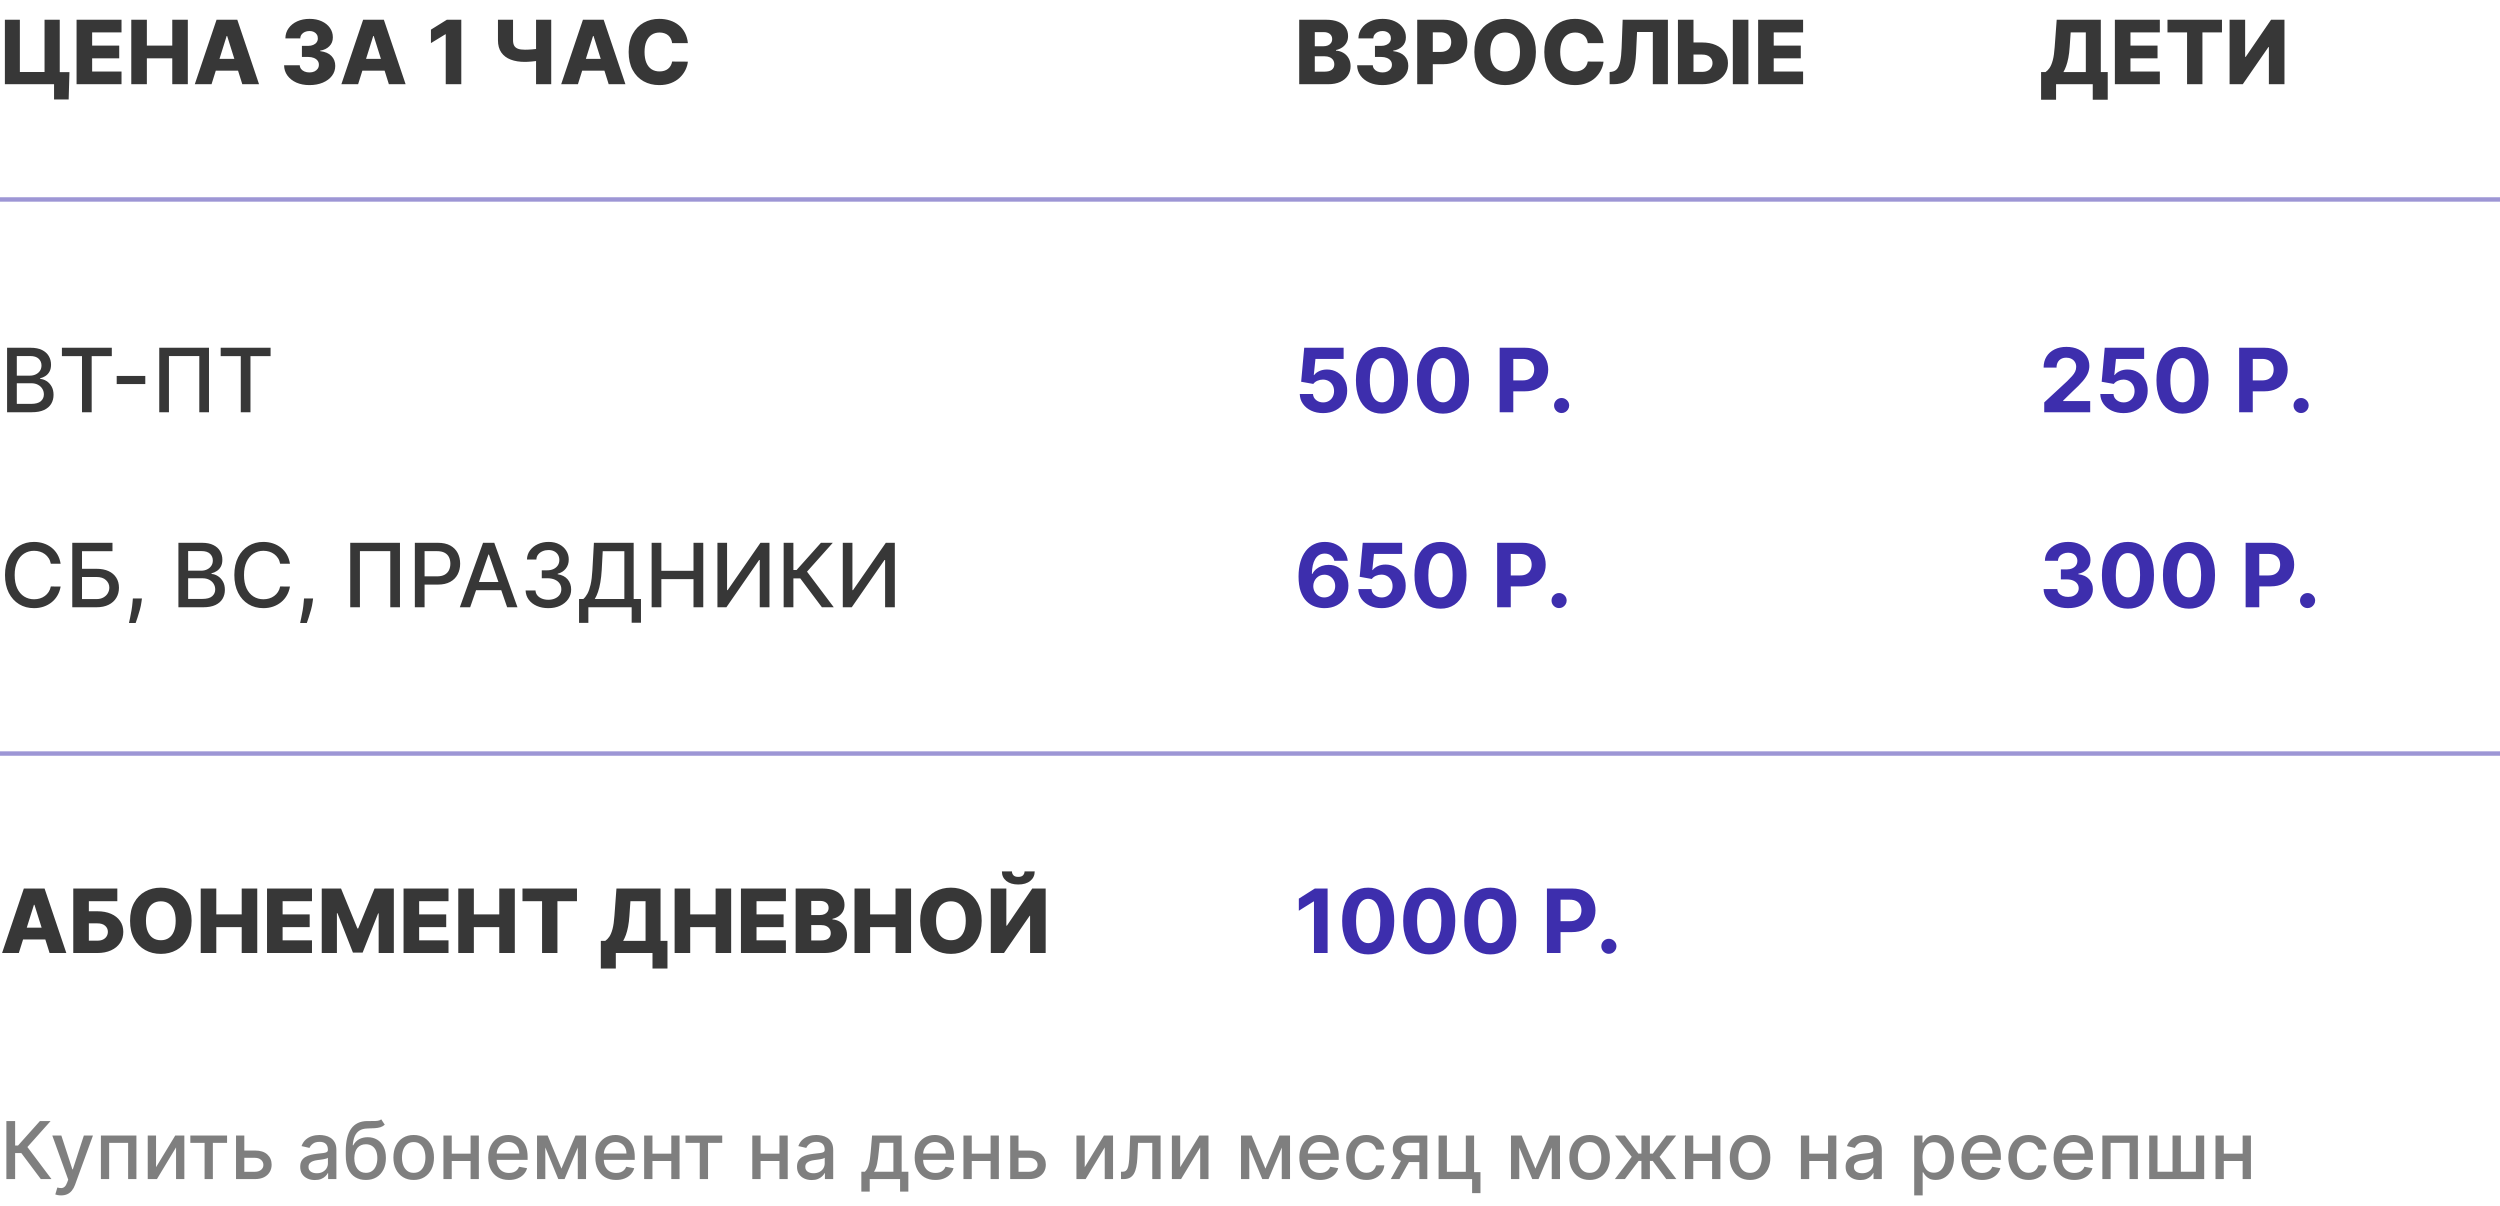
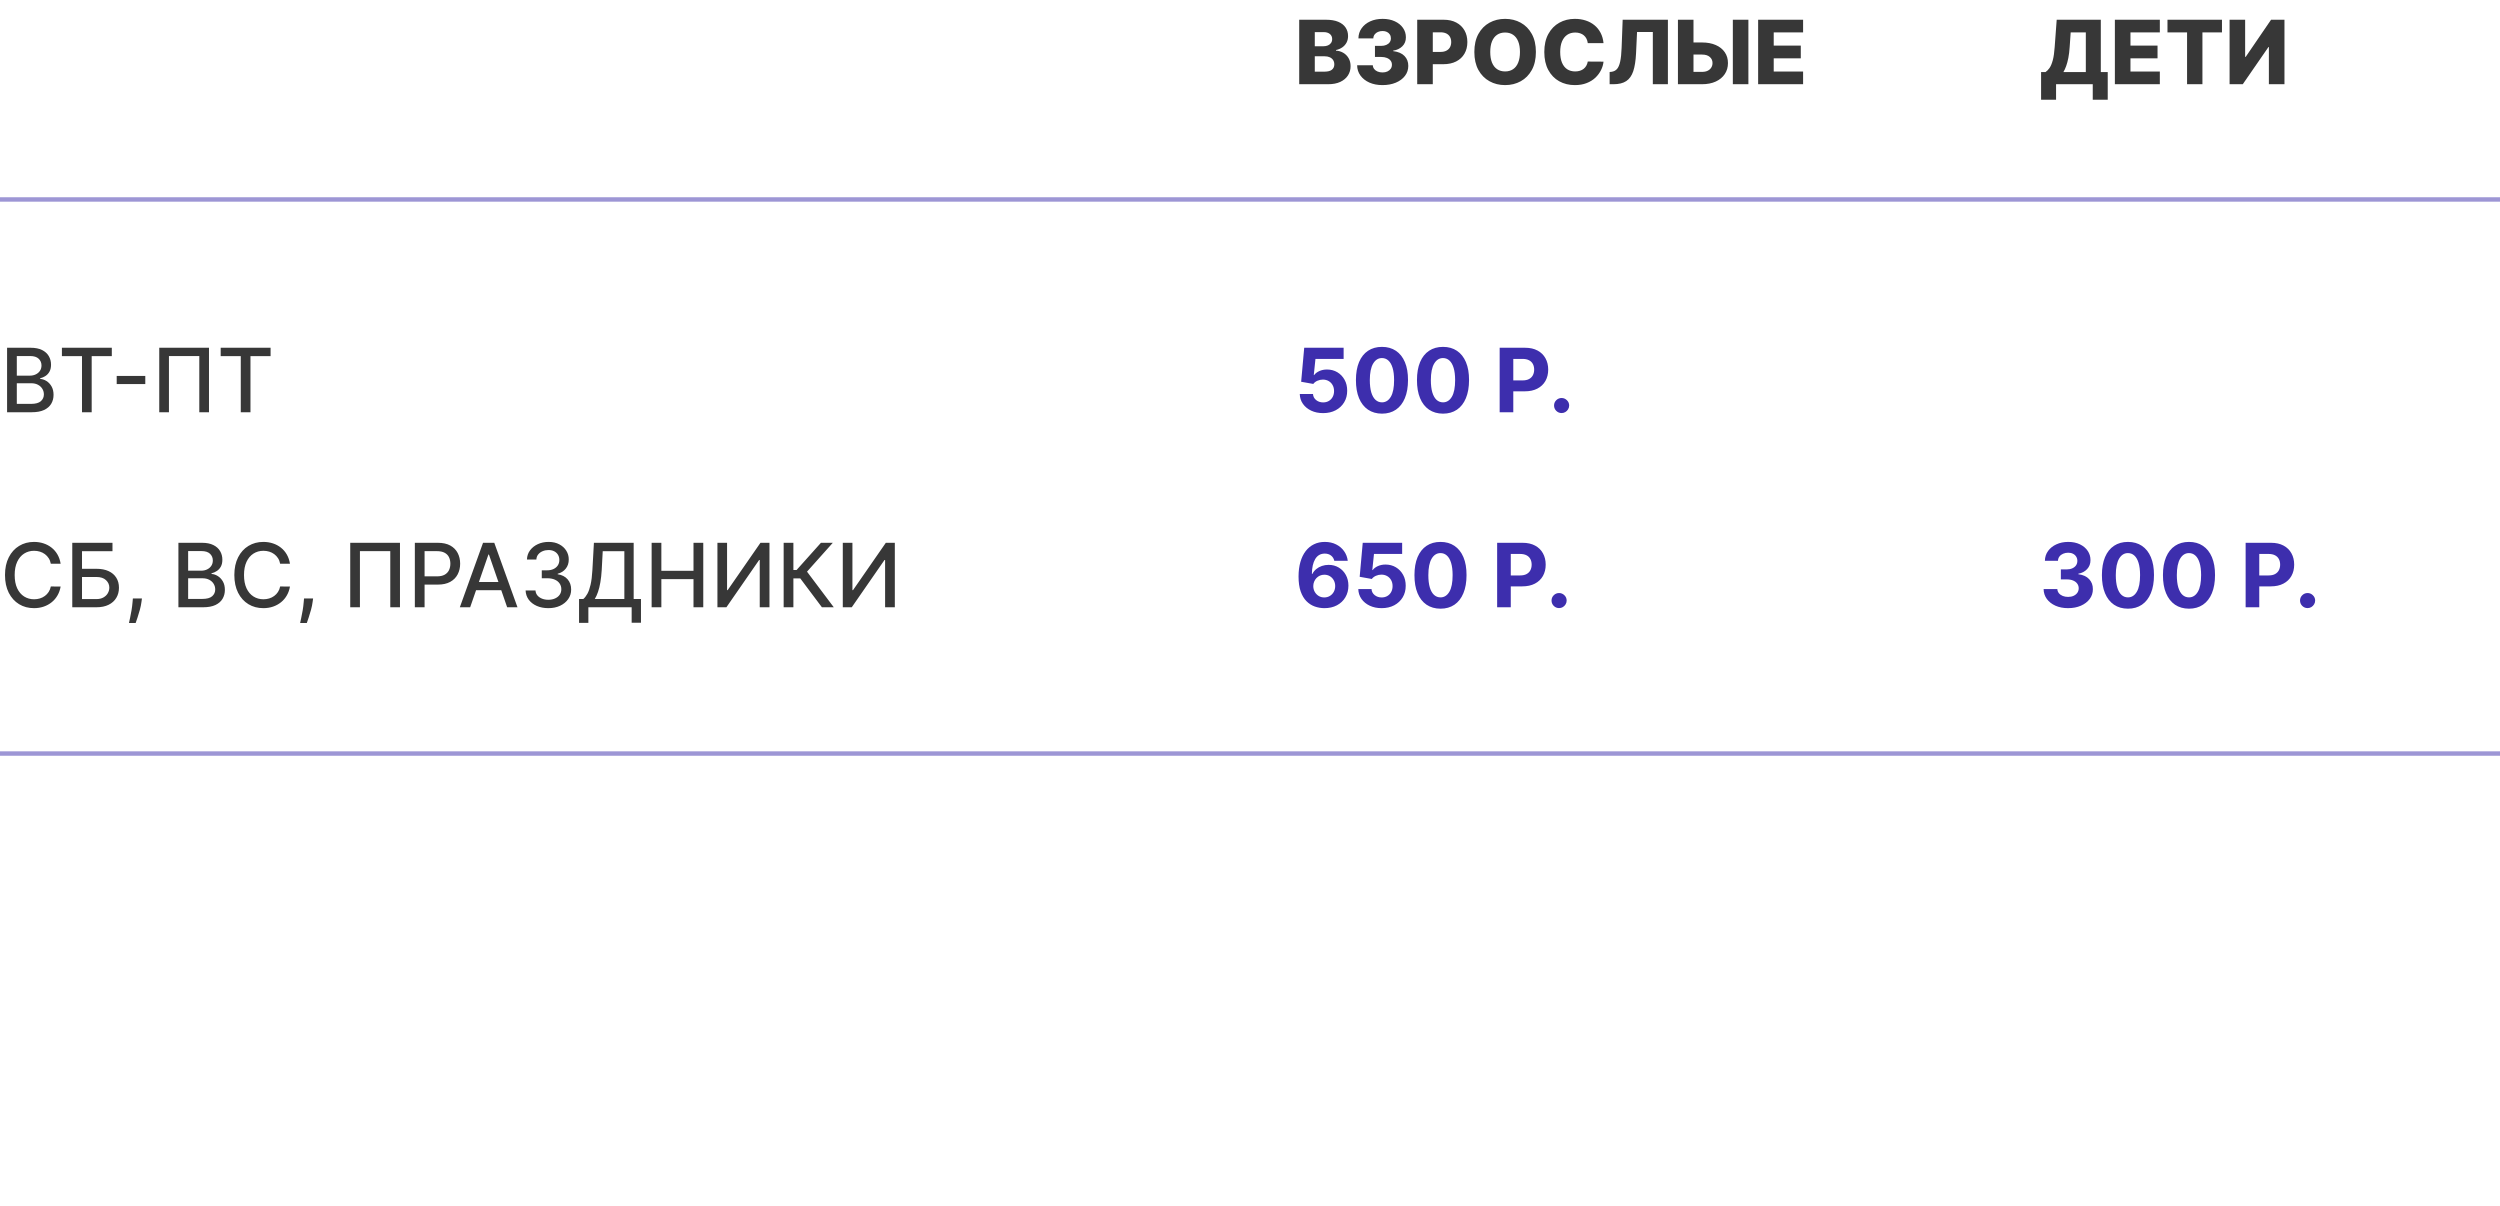
<svg xmlns="http://www.w3.org/2000/svg" width="564" height="272" viewBox="0 0 564 272" fill="none">
  <path d="M0 170H564" stroke="#3D2EAD" stroke-opacity="0.5" />
  <path d="M0 45H564" stroke="#3D2EAD" stroke-opacity="0.5" />
-   <path d="M9.205 266L4.807 260.132H3.413V266H1.438V252.909H3.413V258.438H4.059L9.006 252.909H11.416L6.181 258.771L11.614 266H9.205ZM13.778 269.682C13.492 269.682 13.233 269.658 12.998 269.612C12.764 269.569 12.589 269.522 12.474 269.471L12.934 267.905C13.284 267.999 13.595 268.039 13.867 268.026C14.14 268.013 14.381 267.911 14.59 267.719C14.803 267.528 14.99 267.214 15.152 266.78L15.389 266.128L11.796 256.182H13.842L16.328 263.801H16.431L18.917 256.182H20.969L16.923 267.31C16.735 267.822 16.497 268.254 16.207 268.608C15.917 268.966 15.572 269.234 15.171 269.413C14.771 269.592 14.306 269.682 13.778 269.682ZM22.765 266V256.182H30.774V266H28.902V257.831H24.625V266H22.765ZM35.203 263.322L39.53 256.182H41.588V266H39.715V258.854L35.407 266H33.33V256.182H35.203V263.322ZM42.94 257.831V256.182H51.224V257.831H48.022V266H46.155V257.831H42.94ZM54.684 259.557H57.535C58.736 259.557 59.661 259.855 60.309 260.452C60.957 261.048 61.281 261.817 61.281 262.759C61.281 263.373 61.136 263.925 60.846 264.415C60.556 264.905 60.132 265.293 59.574 265.578C59.016 265.859 58.336 266 57.535 266H53.246V256.182H55.119V264.351H57.535C58.084 264.351 58.536 264.208 58.89 263.923C59.244 263.633 59.42 263.264 59.42 262.817C59.42 262.344 59.244 261.958 58.89 261.66C58.536 261.357 58.084 261.206 57.535 261.206H54.684V259.557ZM71.044 266.217C70.422 266.217 69.86 266.102 69.357 265.872C68.854 265.638 68.456 265.299 68.162 264.856C67.872 264.413 67.727 263.869 67.727 263.226C67.727 262.672 67.834 262.216 68.046 261.858C68.26 261.5 68.547 261.217 68.909 261.008C69.272 260.799 69.677 260.641 70.124 260.535C70.571 260.428 71.027 260.347 71.492 260.292C72.08 260.224 72.557 260.168 72.924 260.126C73.29 260.079 73.556 260.004 73.723 259.902C73.889 259.8 73.972 259.634 73.972 259.403V259.359C73.972 258.8 73.814 258.368 73.499 258.061C73.188 257.754 72.723 257.601 72.106 257.601C71.462 257.601 70.955 257.744 70.584 258.029C70.218 258.31 69.964 258.624 69.823 258.969L68.027 258.56C68.24 257.963 68.552 257.482 68.961 257.115C69.374 256.744 69.849 256.476 70.386 256.31C70.923 256.139 71.488 256.054 72.08 256.054C72.472 256.054 72.887 256.101 73.326 256.195C73.769 256.284 74.183 256.45 74.566 256.693C74.954 256.936 75.272 257.283 75.519 257.735C75.766 258.183 75.89 258.764 75.89 259.48V266H74.023V264.658H73.946C73.823 264.905 73.637 265.148 73.39 265.386C73.143 265.625 72.826 265.823 72.438 265.981C72.05 266.138 71.586 266.217 71.044 266.217ZM71.46 264.683C71.988 264.683 72.44 264.579 72.815 264.37C73.194 264.161 73.482 263.888 73.678 263.552C73.878 263.211 73.978 262.847 73.978 262.459V261.193C73.91 261.261 73.778 261.325 73.582 261.385C73.39 261.44 73.171 261.489 72.924 261.532C72.677 261.57 72.436 261.607 72.201 261.641C71.967 261.67 71.771 261.696 71.613 261.717C71.243 261.764 70.904 261.843 70.597 261.954C70.294 262.065 70.052 262.224 69.868 262.433C69.689 262.638 69.6 262.911 69.6 263.251C69.6 263.724 69.775 264.082 70.124 264.325C70.473 264.564 70.919 264.683 71.46 264.683ZM86.01 252.526L86.802 253.734C86.508 254.002 86.174 254.194 85.799 254.309C85.428 254.42 85 254.49 84.514 254.52C84.028 254.545 83.472 254.569 82.846 254.59C82.138 254.612 81.557 254.765 81.101 255.05C80.645 255.332 80.293 255.749 80.046 256.303C79.803 256.853 79.645 257.543 79.573 258.374H79.694C80.014 257.765 80.457 257.309 81.024 257.006C81.595 256.704 82.236 256.553 82.948 256.553C83.741 256.553 84.446 256.734 85.064 257.096C85.682 257.458 86.167 257.989 86.521 258.688C86.879 259.382 87.058 260.232 87.058 261.238C87.058 262.256 86.871 263.136 86.496 263.878C86.125 264.619 85.601 265.192 84.923 265.597C84.25 265.998 83.455 266.198 82.539 266.198C81.623 266.198 80.824 265.991 80.142 265.578C79.464 265.161 78.938 264.543 78.563 263.724C78.192 262.906 78.007 261.896 78.007 260.695V259.723C78.007 257.477 78.407 255.788 79.209 254.654C80.01 253.521 81.207 252.939 82.801 252.909C83.317 252.896 83.777 252.894 84.182 252.903C84.587 252.907 84.94 252.888 85.243 252.845C85.549 252.798 85.805 252.692 86.01 252.526ZM82.545 264.594C83.078 264.594 83.536 264.46 83.92 264.191C84.307 263.918 84.606 263.533 84.814 263.034C85.023 262.536 85.128 261.947 85.128 261.27C85.128 260.605 85.023 260.04 84.814 259.576C84.606 259.112 84.307 258.758 83.92 258.515C83.532 258.268 83.067 258.144 82.526 258.144C82.126 258.144 81.768 258.214 81.452 258.355C81.137 258.491 80.866 258.694 80.64 258.962C80.419 259.231 80.246 259.559 80.123 259.947C80.003 260.33 79.939 260.771 79.931 261.27C79.931 262.284 80.163 263.092 80.628 263.692C81.096 264.293 81.736 264.594 82.545 264.594ZM93.329 266.198C92.408 266.198 91.605 265.987 90.919 265.565C90.233 265.143 89.7 264.553 89.321 263.795C88.942 263.036 88.752 262.15 88.752 261.136C88.752 260.117 88.942 259.227 89.321 258.464C89.7 257.701 90.233 257.109 90.919 256.687C91.605 256.265 92.408 256.054 93.329 256.054C94.249 256.054 95.052 256.265 95.739 256.687C96.424 257.109 96.957 257.701 97.337 258.464C97.716 259.227 97.905 260.117 97.905 261.136C97.905 262.15 97.716 263.036 97.337 263.795C96.957 264.553 96.424 265.143 95.739 265.565C95.052 265.987 94.249 266.198 93.329 266.198ZM93.335 264.594C93.932 264.594 94.426 264.436 94.818 264.121C95.21 263.805 95.5 263.386 95.687 262.862C95.879 262.337 95.975 261.76 95.975 261.129C95.975 260.503 95.879 259.928 95.687 259.403C95.5 258.875 95.21 258.451 94.818 258.131C94.426 257.812 93.932 257.652 93.335 257.652C92.734 257.652 92.236 257.812 91.839 258.131C91.447 258.451 91.155 258.875 90.964 259.403C90.776 259.928 90.682 260.503 90.682 261.129C90.682 261.76 90.776 262.337 90.964 262.862C91.155 263.386 91.447 263.805 91.839 264.121C92.236 264.436 92.734 264.594 93.335 264.594ZM106.693 260.266V261.922H101.375V260.266H106.693ZM101.912 256.182V266H100.039V256.182H101.912ZM108.029 256.182V266H106.162V256.182H108.029ZM114.817 266.198C113.85 266.198 113.017 265.991 112.318 265.578C111.623 265.161 111.086 264.575 110.707 263.82C110.332 263.062 110.145 262.173 110.145 261.155C110.145 260.149 110.332 259.263 110.707 258.496C111.086 257.729 111.615 257.13 112.292 256.7C112.974 256.269 113.771 256.054 114.683 256.054C115.237 256.054 115.774 256.146 116.294 256.329C116.814 256.512 117.28 256.8 117.694 257.192C118.107 257.584 118.433 258.093 118.672 258.719C118.91 259.342 119.029 260.098 119.029 260.989V261.666H111.225V260.234H117.157C117.157 259.732 117.054 259.286 116.85 258.898C116.645 258.506 116.358 258.197 115.987 257.972C115.62 257.746 115.19 257.633 114.696 257.633C114.159 257.633 113.69 257.765 113.289 258.029C112.893 258.289 112.586 258.63 112.369 259.052C112.156 259.469 112.049 259.923 112.049 260.413V261.532C112.049 262.188 112.164 262.746 112.395 263.207C112.629 263.667 112.955 264.018 113.373 264.261C113.79 264.5 114.278 264.619 114.836 264.619C115.199 264.619 115.529 264.568 115.827 264.466C116.125 264.359 116.383 264.202 116.6 263.993C116.818 263.784 116.984 263.526 117.099 263.219L118.908 263.545C118.763 264.078 118.503 264.545 118.128 264.945C117.757 265.342 117.291 265.651 116.728 265.872C116.17 266.089 115.533 266.198 114.817 266.198ZM126.66 263.635L129.83 256.182H131.48L127.369 266H125.95L121.923 256.182H123.553L126.66 263.635ZM123.023 256.182V266H121.15V256.182H123.023ZM130.348 266V256.182H132.208V266H130.348ZM138.987 266.198C138.02 266.198 137.187 265.991 136.488 265.578C135.793 265.161 135.256 264.575 134.877 263.82C134.502 263.062 134.314 262.173 134.314 261.155C134.314 260.149 134.502 259.263 134.877 258.496C135.256 257.729 135.785 257.13 136.462 256.7C137.144 256.269 137.941 256.054 138.853 256.054C139.407 256.054 139.944 256.146 140.464 256.329C140.983 256.512 141.45 256.8 141.863 257.192C142.277 257.584 142.603 258.093 142.841 258.719C143.08 259.342 143.199 260.098 143.199 260.989V261.666H135.395V260.234H141.327C141.327 259.732 141.224 259.286 141.02 258.898C140.815 258.506 140.528 258.197 140.157 257.972C139.79 257.746 139.36 257.633 138.866 257.633C138.329 257.633 137.86 257.765 137.459 258.029C137.063 258.289 136.756 258.63 136.539 259.052C136.326 259.469 136.219 259.923 136.219 260.413V261.532C136.219 262.188 136.334 262.746 136.564 263.207C136.799 263.667 137.125 264.018 137.542 264.261C137.96 264.5 138.448 264.619 139.006 264.619C139.368 264.619 139.699 264.568 139.997 264.466C140.295 264.359 140.553 264.202 140.77 263.993C140.988 263.784 141.154 263.526 141.269 263.219L143.078 263.545C142.933 264.078 142.673 264.545 142.298 264.945C141.927 265.342 141.461 265.651 140.898 265.872C140.34 266.089 139.703 266.198 138.987 266.198ZM151.974 260.266V261.922H146.656V260.266H151.974ZM147.193 256.182V266H145.32V256.182H147.193ZM153.31 256.182V266H151.444V256.182H153.31ZM154.649 257.831V256.182H162.933V257.831H159.731V266H157.864V257.831H154.649ZM176.373 260.266V261.922H171.054V260.266H176.373ZM171.591 256.182V266H169.718V256.182H171.591ZM177.708 256.182V266H175.842V256.182H177.708ZM183.123 266.217C182.5 266.217 181.938 266.102 181.435 265.872C180.932 265.638 180.534 265.299 180.24 264.856C179.95 264.413 179.805 263.869 179.805 263.226C179.805 262.672 179.912 262.216 180.125 261.858C180.338 261.5 180.625 261.217 180.988 261.008C181.35 260.799 181.755 260.641 182.202 260.535C182.65 260.428 183.105 260.347 183.57 260.292C184.158 260.224 184.635 260.168 185.002 260.126C185.368 260.079 185.635 260.004 185.801 259.902C185.967 259.8 186.05 259.634 186.05 259.403V259.359C186.05 258.8 185.892 258.368 185.577 258.061C185.266 257.754 184.801 257.601 184.184 257.601C183.54 257.601 183.033 257.744 182.662 258.029C182.296 258.31 182.042 258.624 181.902 258.969L180.105 258.56C180.319 257.963 180.63 257.482 181.039 257.115C181.452 256.744 181.927 256.476 182.464 256.31C183.001 256.139 183.566 256.054 184.158 256.054C184.55 256.054 184.966 256.101 185.404 256.195C185.848 256.284 186.261 256.45 186.645 256.693C187.032 256.936 187.35 257.283 187.597 257.735C187.844 258.183 187.968 258.764 187.968 259.48V266H186.101V264.658H186.025C185.901 264.905 185.716 265.148 185.468 265.386C185.221 265.625 184.904 265.823 184.516 265.981C184.128 266.138 183.664 266.217 183.123 266.217ZM183.538 264.683C184.066 264.683 184.518 264.579 184.893 264.37C185.272 264.161 185.56 263.888 185.756 263.552C185.956 263.211 186.056 262.847 186.056 262.459V261.193C185.988 261.261 185.856 261.325 185.66 261.385C185.468 261.44 185.249 261.489 185.002 261.532C184.755 261.57 184.514 261.607 184.279 261.641C184.045 261.67 183.849 261.696 183.691 261.717C183.321 261.764 182.982 261.843 182.675 261.954C182.373 262.065 182.13 262.224 181.946 262.433C181.767 262.638 181.678 262.911 181.678 263.251C181.678 263.724 181.853 264.082 182.202 264.325C182.551 264.564 182.997 264.683 183.538 264.683ZM194.318 268.832V264.344H195.117C195.322 264.157 195.494 263.933 195.635 263.673C195.78 263.413 195.901 263.104 195.999 262.746C196.102 262.388 196.187 261.971 196.255 261.494C196.323 261.012 196.383 260.462 196.434 259.844L196.741 256.182H203.414V264.344H204.923V268.832H203.056V266H196.21V268.832H194.318ZM197.163 264.344H201.548V257.818H198.454L198.249 259.844C198.151 260.876 198.028 261.771 197.879 262.529C197.729 263.283 197.491 263.888 197.163 264.344ZM211.022 266.198C210.055 266.198 209.222 265.991 208.523 265.578C207.828 265.161 207.291 264.575 206.912 263.82C206.537 263.062 206.35 262.173 206.35 261.155C206.35 260.149 206.537 259.263 206.912 258.496C207.291 257.729 207.82 257.13 208.497 256.7C209.179 256.269 209.976 256.054 210.888 256.054C211.442 256.054 211.979 256.146 212.499 256.329C213.019 256.512 213.485 256.8 213.899 257.192C214.312 257.584 214.638 258.093 214.877 258.719C215.115 259.342 215.235 260.098 215.235 260.989V261.666H207.43V260.234H213.362C213.362 259.732 213.259 259.286 213.055 258.898C212.85 258.506 212.563 258.197 212.192 257.972C211.825 257.746 211.395 257.633 210.901 257.633C210.364 257.633 209.895 257.765 209.494 258.029C209.098 258.289 208.791 258.63 208.574 259.052C208.361 259.469 208.254 259.923 208.254 260.413V261.532C208.254 262.188 208.369 262.746 208.6 263.207C208.834 263.667 209.16 264.018 209.578 264.261C209.995 264.5 210.483 264.619 211.041 264.619C211.404 264.619 211.734 264.568 212.032 264.466C212.33 264.359 212.588 264.202 212.806 263.993C213.023 263.784 213.189 263.526 213.304 263.219L215.113 263.545C214.968 264.078 214.708 264.545 214.333 264.945C213.963 265.342 213.496 265.651 212.933 265.872C212.375 266.089 211.738 266.198 211.022 266.198ZM224.009 260.266V261.922H218.691V260.266H224.009ZM219.228 256.182V266H217.355V256.182H219.228ZM225.345 256.182V266H223.479V256.182H225.345ZM229.34 259.557H232.191C233.393 259.557 234.317 259.855 234.965 260.452C235.613 261.048 235.937 261.817 235.937 262.759C235.937 263.373 235.792 263.925 235.502 264.415C235.212 264.905 234.788 265.293 234.23 265.578C233.672 265.859 232.992 266 232.191 266H227.902V256.182H229.775V264.351H232.191C232.741 264.351 233.192 264.208 233.546 263.923C233.9 263.633 234.077 263.264 234.077 262.817C234.077 262.344 233.9 261.958 233.546 261.66C233.192 261.357 232.741 261.206 232.191 261.206H229.34V259.557ZM244.716 263.322L249.044 256.182H251.102V266H249.229V258.854L244.921 266H242.843V256.182H244.716V263.322ZM252.898 266L252.892 264.344H253.243C253.516 264.344 253.744 264.287 253.927 264.172C254.115 264.053 254.268 263.852 254.387 263.571C254.507 263.29 254.598 262.902 254.662 262.408C254.726 261.909 254.773 261.283 254.803 260.528L254.975 256.182H261.828V266H259.955V257.831H256.746L256.593 261.168C256.554 261.977 256.471 262.685 256.343 263.29C256.22 263.895 256.039 264.4 255.8 264.805C255.561 265.205 255.255 265.506 254.88 265.706C254.505 265.902 254.049 266 253.512 266H252.898ZM266.249 263.322L270.577 256.182H272.635V266H270.762V258.854L266.454 266H264.377V256.182H266.249V263.322ZM285.478 263.635L288.649 256.182H290.298L286.188 266H284.769L280.742 256.182H282.372L285.478 263.635ZM281.841 256.182V266H279.968V256.182H281.841ZM289.167 266V256.182H291.027V266H289.167ZM297.805 266.198C296.838 266.198 296.005 265.991 295.306 265.578C294.612 265.161 294.075 264.575 293.695 263.82C293.32 263.062 293.133 262.173 293.133 261.155C293.133 260.149 293.32 259.263 293.695 258.496C294.075 257.729 294.603 257.13 295.281 256.7C295.962 256.269 296.759 256.054 297.671 256.054C298.225 256.054 298.762 256.146 299.282 256.329C299.802 256.512 300.268 256.8 300.682 257.192C301.095 257.584 301.421 258.093 301.66 258.719C301.898 259.342 302.018 260.098 302.018 260.989V261.666H294.213V260.234H300.145C300.145 259.732 300.043 259.286 299.838 258.898C299.634 258.506 299.346 258.197 298.975 257.972C298.609 257.746 298.178 257.633 297.684 257.633C297.147 257.633 296.678 257.765 296.278 258.029C295.881 258.289 295.575 258.63 295.357 259.052C295.144 259.469 295.038 259.923 295.038 260.413V261.532C295.038 262.188 295.153 262.746 295.383 263.207C295.617 263.667 295.943 264.018 296.361 264.261C296.778 264.5 297.266 264.619 297.825 264.619C298.187 264.619 298.517 264.568 298.815 264.466C299.114 264.359 299.371 264.202 299.589 263.993C299.806 263.784 299.972 263.526 300.087 263.219L301.896 263.545C301.751 264.078 301.491 264.545 301.116 264.945C300.746 265.342 300.279 265.651 299.717 265.872C299.158 266.089 298.521 266.198 297.805 266.198ZM308.274 266.198C307.324 266.198 306.506 265.983 305.819 265.553C305.138 265.118 304.613 264.519 304.247 263.756C303.881 262.994 303.697 262.12 303.697 261.136C303.697 260.138 303.885 259.259 304.26 258.496C304.635 257.729 305.163 257.13 305.845 256.7C306.527 256.269 307.33 256.054 308.255 256.054C309.001 256.054 309.665 256.192 310.249 256.469C310.833 256.742 311.304 257.126 311.662 257.62C312.024 258.114 312.239 258.692 312.307 259.352H310.447C310.345 258.892 310.111 258.496 309.744 258.163C309.382 257.831 308.896 257.665 308.287 257.665C307.754 257.665 307.287 257.805 306.887 258.087C306.491 258.364 306.182 258.76 305.96 259.276C305.738 259.787 305.628 260.392 305.628 261.091C305.628 261.807 305.736 262.425 305.954 262.945C306.171 263.464 306.478 263.867 306.874 264.153C307.275 264.438 307.746 264.581 308.287 264.581C308.649 264.581 308.977 264.515 309.271 264.383C309.569 264.246 309.819 264.053 310.019 263.801C310.224 263.55 310.366 263.247 310.447 262.893H312.307C312.239 263.528 312.032 264.095 311.687 264.594C311.342 265.092 310.88 265.484 310.3 265.77C309.725 266.055 309.05 266.198 308.274 266.198ZM320.206 266V257.812H317.854C317.296 257.812 316.861 257.942 316.55 258.202C316.239 258.462 316.083 258.803 316.083 259.224C316.083 259.642 316.226 259.979 316.512 260.234C316.801 260.486 317.206 260.612 317.726 260.612H320.762V262.158H317.726C317.002 262.158 316.375 262.039 315.847 261.8C315.323 261.558 314.918 261.214 314.632 260.771C314.351 260.328 314.211 259.804 314.211 259.199C314.211 258.581 314.355 258.048 314.645 257.601C314.939 257.149 315.359 256.8 315.904 256.553C316.454 256.305 317.104 256.182 317.854 256.182H322.002V266H320.206ZM313.763 266L316.531 261.04H318.487L315.719 266H313.763ZM332.556 256.182V264.434H333.994V269.164H332.108V266H324.547V256.182H326.419V264.351H330.689V256.182H332.556ZM346.387 263.635L349.557 256.182H351.206L347.096 266H345.677L341.65 256.182H343.28L346.387 263.635ZM342.749 256.182V266H340.877V256.182H342.749ZM350.075 266V256.182H351.935V266H350.075ZM358.618 266.198C357.697 266.198 356.894 265.987 356.208 265.565C355.522 265.143 354.989 264.553 354.61 263.795C354.231 263.036 354.041 262.15 354.041 261.136C354.041 260.117 354.231 259.227 354.61 258.464C354.989 257.701 355.522 257.109 356.208 256.687C356.894 256.265 357.697 256.054 358.618 256.054C359.538 256.054 360.341 256.265 361.028 256.687C361.714 257.109 362.246 257.701 362.626 258.464C363.005 259.227 363.194 260.117 363.194 261.136C363.194 262.15 363.005 263.036 362.626 263.795C362.246 264.553 361.714 265.143 361.028 265.565C360.341 265.987 359.538 266.198 358.618 266.198ZM358.624 264.594C359.221 264.594 359.715 264.436 360.107 264.121C360.499 263.805 360.789 263.386 360.976 262.862C361.168 262.337 361.264 261.76 361.264 261.129C361.264 260.503 361.168 259.928 360.976 259.403C360.789 258.875 360.499 258.451 360.107 258.131C359.715 257.812 359.221 257.652 358.624 257.652C358.023 257.652 357.525 257.812 357.128 258.131C356.736 258.451 356.444 258.875 356.253 259.403C356.065 259.928 355.971 260.503 355.971 261.129C355.971 261.76 356.065 262.337 356.253 262.862C356.444 263.386 356.736 263.805 357.128 264.121C357.525 264.436 358.023 264.594 358.624 264.594ZM364.315 266L368.118 260.976L364.359 256.182H366.584L369.62 260.26H370.304V256.182H372.215V260.26H372.88L375.916 256.182H378.141L374.401 260.976L378.185 266H375.916L372.854 261.909H372.215V266H370.304V261.909H369.665L366.584 266H364.315ZM386.783 260.266V261.922H381.464V260.266H386.783ZM382.001 256.182V266H380.129V256.182H382.001ZM388.119 256.182V266H386.252V256.182H388.119ZM394.811 266.198C393.891 266.198 393.087 265.987 392.401 265.565C391.715 265.143 391.183 264.553 390.803 263.795C390.424 263.036 390.234 262.15 390.234 261.136C390.234 260.117 390.424 259.227 390.803 258.464C391.183 257.701 391.715 257.109 392.401 256.687C393.087 256.265 393.891 256.054 394.811 256.054C395.732 256.054 396.535 256.265 397.221 256.687C397.907 257.109 398.44 257.701 398.819 258.464C399.198 259.227 399.388 260.117 399.388 261.136C399.388 262.15 399.198 263.036 398.819 263.795C398.44 264.553 397.907 265.143 397.221 265.565C396.535 265.987 395.732 266.198 394.811 266.198ZM394.817 264.594C395.414 264.594 395.908 264.436 396.3 264.121C396.692 263.805 396.982 263.386 397.17 262.862C397.362 262.337 397.457 261.76 397.457 261.129C397.457 260.503 397.362 259.928 397.17 259.403C396.982 258.875 396.692 258.451 396.3 258.131C395.908 257.812 395.414 257.652 394.817 257.652C394.217 257.652 393.718 257.812 393.322 258.131C392.93 258.451 392.638 258.875 392.446 259.403C392.259 259.928 392.165 260.503 392.165 261.129C392.165 261.76 392.259 262.337 392.446 262.862C392.638 263.386 392.93 263.805 393.322 264.121C393.718 264.436 394.217 264.594 394.817 264.594ZM412.939 260.266V261.922H407.621V260.266H412.939ZM408.158 256.182V266H406.285V256.182H408.158ZM414.275 256.182V266H412.408V256.182H414.275ZM419.689 266.217C419.067 266.217 418.504 266.102 418.001 265.872C417.499 265.638 417.1 265.299 416.806 264.856C416.516 264.413 416.371 263.869 416.371 263.226C416.371 262.672 416.478 262.216 416.691 261.858C416.904 261.5 417.192 261.217 417.554 261.008C417.916 260.799 418.321 260.641 418.768 260.535C419.216 260.428 419.672 260.347 420.136 260.292C420.724 260.224 421.202 260.168 421.568 260.126C421.935 260.079 422.201 260.004 422.367 259.902C422.533 259.8 422.616 259.634 422.616 259.403V259.359C422.616 258.8 422.459 258.368 422.143 258.061C421.832 257.754 421.368 257.601 420.75 257.601C420.107 257.601 419.599 257.744 419.229 258.029C418.862 258.31 418.609 258.624 418.468 258.969L416.672 258.56C416.885 257.963 417.196 257.482 417.605 257.115C418.018 256.744 418.494 256.476 419.031 256.31C419.567 256.139 420.132 256.054 420.724 256.054C421.116 256.054 421.532 256.101 421.971 256.195C422.414 256.284 422.827 256.45 423.211 256.693C423.599 256.936 423.916 257.283 424.163 257.735C424.411 258.183 424.534 258.764 424.534 259.48V266H422.668V264.658H422.591C422.467 264.905 422.282 265.148 422.035 265.386C421.788 265.625 421.47 265.823 421.082 265.981C420.695 266.138 420.23 266.217 419.689 266.217ZM420.104 264.683C420.633 264.683 421.085 264.579 421.46 264.37C421.839 264.161 422.126 263.888 422.322 263.552C422.523 263.211 422.623 262.847 422.623 262.459V261.193C422.555 261.261 422.423 261.325 422.227 261.385C422.035 261.44 421.815 261.489 421.568 261.532C421.321 261.57 421.08 261.607 420.846 261.641C420.612 261.67 420.415 261.696 420.258 261.717C419.887 261.764 419.548 261.843 419.241 261.954C418.939 262.065 418.696 262.224 418.513 262.433C418.334 262.638 418.244 262.911 418.244 263.251C418.244 263.724 418.419 264.082 418.768 264.325C419.118 264.564 419.563 264.683 420.104 264.683ZM431.843 269.682V256.182H433.71V257.773H433.87C433.98 257.569 434.14 257.332 434.349 257.064C434.558 256.795 434.848 256.561 435.218 256.361C435.589 256.156 436.079 256.054 436.689 256.054C437.481 256.054 438.189 256.254 438.811 256.655C439.433 257.055 439.921 257.633 440.275 258.387C440.632 259.141 440.811 260.049 440.811 261.11C440.811 262.171 440.635 263.081 440.281 263.839C439.927 264.594 439.441 265.175 438.824 265.585C438.206 265.989 437.5 266.192 436.708 266.192C436.111 266.192 435.623 266.092 435.244 265.891C434.869 265.691 434.575 265.457 434.362 265.188C434.149 264.92 433.985 264.681 433.87 264.472H433.755V269.682H431.843ZM433.716 261.091C433.716 261.781 433.816 262.386 434.017 262.906C434.217 263.426 434.507 263.833 434.886 264.127C435.265 264.417 435.73 264.562 436.279 264.562C436.85 264.562 437.328 264.411 437.711 264.108C438.095 263.801 438.385 263.386 438.581 262.862C438.781 262.337 438.881 261.747 438.881 261.091C438.881 260.443 438.783 259.862 438.587 259.346C438.395 258.83 438.105 258.423 437.718 258.125C437.334 257.827 436.855 257.678 436.279 257.678C435.725 257.678 435.257 257.82 434.873 258.106C434.494 258.391 434.206 258.79 434.01 259.301C433.814 259.812 433.716 260.409 433.716 261.091ZM447.184 266.198C446.217 266.198 445.384 265.991 444.685 265.578C443.99 265.161 443.453 264.575 443.074 263.82C442.699 263.062 442.512 262.173 442.512 261.155C442.512 260.149 442.699 259.263 443.074 258.496C443.453 257.729 443.982 257.13 444.659 256.7C445.341 256.269 446.138 256.054 447.05 256.054C447.604 256.054 448.141 256.146 448.661 256.329C449.181 256.512 449.647 256.8 450.061 257.192C450.474 257.584 450.8 258.093 451.039 258.719C451.277 259.342 451.397 260.098 451.397 260.989V261.666H443.592V260.234H449.524C449.524 259.732 449.422 259.286 449.217 258.898C449.012 258.506 448.725 258.197 448.354 257.972C447.988 257.746 447.557 257.633 447.063 257.633C446.526 257.633 446.057 257.765 445.657 258.029C445.26 258.289 444.953 258.63 444.736 259.052C444.523 259.469 444.417 259.923 444.417 260.413V261.532C444.417 262.188 444.532 262.746 444.762 263.207C444.996 263.667 445.322 264.018 445.74 264.261C446.157 264.5 446.645 264.619 447.203 264.619C447.566 264.619 447.896 264.568 448.194 264.466C448.493 264.359 448.75 264.202 448.968 263.993C449.185 263.784 449.351 263.526 449.466 263.219L451.275 263.545C451.13 264.078 450.87 264.545 450.495 264.945C450.125 265.342 449.658 265.651 449.096 265.872C448.537 266.089 447.9 266.198 447.184 266.198ZM457.653 266.198C456.703 266.198 455.884 265.983 455.198 265.553C454.517 265.118 453.992 264.519 453.626 263.756C453.259 262.994 453.076 262.12 453.076 261.136C453.076 260.138 453.264 259.259 453.639 258.496C454.014 257.729 454.542 257.13 455.224 256.7C455.906 256.269 456.709 256.054 457.634 256.054C458.379 256.054 459.044 256.192 459.628 256.469C460.212 256.742 460.683 257.126 461.041 257.62C461.403 258.114 461.618 258.692 461.686 259.352H459.826C459.724 258.892 459.49 258.496 459.123 258.163C458.761 257.831 458.275 257.665 457.666 257.665C457.133 257.665 456.666 257.805 456.266 258.087C455.869 258.364 455.561 258.76 455.339 259.276C455.117 259.787 455.007 260.392 455.007 261.091C455.007 261.807 455.115 262.425 455.333 262.945C455.55 263.464 455.857 263.867 456.253 264.153C456.654 264.438 457.124 264.581 457.666 264.581C458.028 264.581 458.356 264.515 458.65 264.383C458.948 264.246 459.198 264.053 459.398 263.801C459.602 263.55 459.745 263.247 459.826 262.893H461.686C461.618 263.528 461.411 264.095 461.066 264.594C460.721 265.092 460.259 265.484 459.679 265.77C459.104 266.055 458.428 266.198 457.653 266.198ZM467.962 266.198C466.994 266.198 466.161 265.991 465.462 265.578C464.768 265.161 464.231 264.575 463.852 263.82C463.477 263.062 463.289 262.173 463.289 261.155C463.289 260.149 463.477 259.263 463.852 258.496C464.231 257.729 464.759 257.13 465.437 256.7C466.119 256.269 466.915 256.054 467.827 256.054C468.381 256.054 468.918 256.146 469.438 256.329C469.958 256.512 470.425 256.8 470.838 257.192C471.251 257.584 471.577 258.093 471.816 258.719C472.055 259.342 472.174 260.098 472.174 260.989V261.666H464.369V260.234H470.301C470.301 259.732 470.199 259.286 469.994 258.898C469.79 258.506 469.502 258.197 469.131 257.972C468.765 257.746 468.335 257.633 467.84 257.633C467.303 257.633 466.835 257.765 466.434 258.029C466.038 258.289 465.731 258.63 465.513 259.052C465.3 259.469 465.194 259.923 465.194 260.413V261.532C465.194 262.188 465.309 262.746 465.539 263.207C465.773 263.667 466.099 264.018 466.517 264.261C466.935 264.5 467.423 264.619 467.981 264.619C468.343 264.619 468.673 264.568 468.972 264.466C469.27 264.359 469.528 264.202 469.745 263.993C469.962 263.784 470.129 263.526 470.244 263.219L472.053 263.545C471.908 264.078 471.648 264.545 471.273 264.945C470.902 265.342 470.435 265.651 469.873 265.872C469.315 266.089 468.678 266.198 467.962 266.198ZM474.295 266V256.182H482.304V266H480.431V257.831H476.155V266H474.295ZM484.859 256.182H486.732V264.344H490.126V256.182H491.999V264.344H495.393V256.182H497.266V266H484.859V256.182ZM506.472 260.266V261.922H501.154V260.266H506.472ZM501.691 256.182V266H499.818V256.182H501.691ZM507.808 256.182V266H505.942V256.182H507.808Z" fill="black" fill-opacity="0.5" />
-   <path d="M15.668 16.28L15.49 22.438H12.195V19H11.172V16.28H15.668ZM1.101 19V4.455H4.482V16.244H10.05V4.455H13.48V19H1.101ZM17.273 19V4.455H27.415V7.31H20.788V10.293H26.896V13.155H20.788V16.145H27.415V19H17.273ZM29.616 19V4.455H33.132V10.293H38.864V4.455H42.372V19H38.864V13.155H33.132V19H29.616ZM47.724 19H43.945L48.853 4.455H53.533L58.441 19H54.663L51.246 8.119H51.133L47.724 19ZM47.219 13.276H55.117V15.946H47.219V13.276ZM69.808 19.199C68.7 19.199 67.718 19.009 66.861 18.631C66.008 18.247 65.336 17.719 64.844 17.047C64.351 16.375 64.1 15.6 64.091 14.724H67.628C67.642 15.042 67.744 15.323 67.933 15.57C68.123 15.811 68.381 16 68.707 16.138C69.034 16.275 69.406 16.344 69.822 16.344C70.239 16.344 70.606 16.27 70.923 16.124C71.245 15.972 71.496 15.766 71.676 15.506C71.856 15.241 71.944 14.938 71.939 14.597C71.944 14.256 71.847 13.953 71.648 13.688C71.449 13.422 71.167 13.216 70.803 13.07C70.443 12.923 70.017 12.849 69.524 12.849H68.111V10.349H69.524C69.955 10.349 70.334 10.278 70.66 10.136C70.992 9.994 71.25 9.795 71.435 9.54C71.619 9.279 71.709 8.981 71.704 8.645C71.709 8.318 71.631 8.032 71.47 7.786C71.314 7.535 71.094 7.34 70.81 7.203C70.53 7.066 70.206 6.997 69.837 6.997C69.448 6.997 69.096 7.066 68.778 7.203C68.466 7.34 68.217 7.535 68.033 7.786C67.848 8.036 67.751 8.328 67.742 8.659H64.382C64.392 7.793 64.633 7.03 65.106 6.372C65.58 5.709 66.224 5.191 67.038 4.817C67.858 4.443 68.79 4.256 69.837 4.256C70.878 4.256 71.794 4.438 72.585 4.803C73.376 5.167 73.992 5.664 74.432 6.294C74.872 6.919 75.092 7.627 75.092 8.418C75.097 9.237 74.829 9.911 74.29 10.442C73.755 10.972 73.066 11.299 72.223 11.422V11.536C73.35 11.668 74.2 12.033 74.773 12.629C75.35 13.226 75.637 13.972 75.632 14.867C75.632 15.709 75.383 16.457 74.886 17.111C74.394 17.759 73.707 18.271 72.827 18.645C71.951 19.014 70.945 19.199 69.808 19.199ZM80.79 19H77.012L81.919 4.455H86.6L91.507 19H87.729L84.313 8.119H84.199L80.79 19ZM80.286 13.276H88.184V15.946H80.286V13.276ZM104.068 4.455V19H100.559V7.736H100.474L97.221 9.724V6.685L100.808 4.455H104.068ZM112.34 4.455H115.742V9.085C115.742 9.592 115.83 10.001 116.005 10.314C116.185 10.626 116.471 10.856 116.864 11.003C117.257 11.145 117.776 11.216 118.42 11.216C118.595 11.216 118.827 11.211 119.116 11.202C119.405 11.188 119.708 11.169 120.025 11.145C120.347 11.121 120.645 11.09 120.92 11.053C121.199 11.015 121.417 10.972 121.573 10.925V13.631C121.407 13.683 121.18 13.73 120.891 13.773C120.603 13.815 120.295 13.851 119.968 13.879C119.641 13.908 119.338 13.929 119.059 13.943C118.78 13.957 118.567 13.964 118.42 13.964C117.198 13.964 116.13 13.792 115.217 13.446C114.303 13.096 113.595 12.561 113.093 11.841C112.591 11.121 112.34 10.203 112.34 9.085V4.455ZM120.934 4.455H124.357V19H120.934V4.455ZM130.38 19H126.602L131.509 4.455H136.19L141.097 19H137.319L133.903 8.119H133.789L130.38 19ZM129.876 13.276H137.773V15.946H129.876V13.276ZM155.183 9.724H151.632C151.584 9.36 151.487 9.031 151.341 8.737C151.194 8.444 151 8.193 150.758 7.984C150.517 7.776 150.23 7.617 149.899 7.509C149.572 7.395 149.21 7.338 148.812 7.338C148.107 7.338 147.498 7.511 146.987 7.857C146.48 8.202 146.09 8.702 145.815 9.355C145.545 10.008 145.41 10.799 145.41 11.727C145.41 12.693 145.547 13.503 145.822 14.156C146.101 14.805 146.492 15.295 146.994 15.626C147.501 15.953 148.1 16.116 148.791 16.116C149.179 16.116 149.532 16.067 149.849 15.967C150.171 15.868 150.453 15.723 150.694 15.534C150.94 15.34 151.142 15.106 151.298 14.831C151.459 14.552 151.57 14.237 151.632 13.886L155.183 13.908C155.121 14.552 154.934 15.186 154.622 15.811C154.314 16.436 153.89 17.007 153.35 17.523C152.811 18.034 152.153 18.441 151.376 18.744C150.604 19.047 149.719 19.199 148.72 19.199C147.404 19.199 146.225 18.91 145.183 18.332C144.146 17.75 143.327 16.902 142.725 15.79C142.124 14.677 141.824 13.323 141.824 11.727C141.824 10.127 142.129 8.77 142.74 7.658C143.35 6.545 144.177 5.7 145.218 5.122C146.26 4.545 147.427 4.256 148.72 4.256C149.6 4.256 150.415 4.379 151.163 4.625C151.911 4.866 152.569 5.222 153.137 5.69C153.706 6.154 154.167 6.725 154.522 7.402C154.877 8.079 155.098 8.853 155.183 9.724Z" fill="#373737" />
-   <path d="M4.247 215H0.469L5.376 200.455H10.057L14.964 215H11.186L7.77 204.119H7.656L4.247 215ZM3.743 209.276H11.641V211.946H3.743V209.276ZM16.53 215V200.455H26.467V203.31H20.046V205.582H21.964C23.148 205.582 24.177 205.774 25.053 206.158C25.934 206.541 26.613 207.081 27.092 207.777C27.575 208.473 27.816 209.292 27.816 210.234C27.816 211.177 27.575 212.005 27.092 212.72C26.613 213.435 25.934 213.994 25.053 214.396C24.177 214.799 23.148 215 21.964 215H16.53ZM20.046 212.216H21.964C22.475 212.216 22.906 212.128 23.256 211.953C23.611 211.773 23.879 211.532 24.059 211.229C24.244 210.921 24.336 210.58 24.336 210.206C24.336 209.666 24.132 209.216 23.725 208.857C23.318 208.492 22.731 208.31 21.964 208.31H20.046V212.216ZM43.228 207.727C43.228 209.328 42.92 210.684 42.305 211.797C41.689 212.91 40.856 213.755 39.805 214.332C38.758 214.91 37.584 215.199 36.282 215.199C34.975 215.199 33.798 214.908 32.752 214.325C31.706 213.743 30.875 212.898 30.259 211.79C29.648 210.677 29.343 209.323 29.343 207.727C29.343 206.127 29.648 204.77 30.259 203.658C30.875 202.545 31.706 201.7 32.752 201.122C33.798 200.545 34.975 200.256 36.282 200.256C37.584 200.256 38.758 200.545 39.805 201.122C40.856 201.7 41.689 202.545 42.305 203.658C42.92 204.77 43.228 206.127 43.228 207.727ZM39.634 207.727C39.634 206.78 39.499 205.98 39.229 205.327C38.964 204.673 38.581 204.179 38.079 203.842C37.582 203.506 36.983 203.338 36.282 203.338C35.586 203.338 34.987 203.506 34.485 203.842C33.983 204.179 33.597 204.673 33.327 205.327C33.062 205.98 32.93 206.78 32.93 207.727C32.93 208.674 33.062 209.474 33.327 210.128C33.597 210.781 33.983 211.276 34.485 211.612C34.987 211.948 35.586 212.116 36.282 212.116C36.983 212.116 37.582 211.948 38.079 211.612C38.581 211.276 38.964 210.781 39.229 210.128C39.499 209.474 39.634 208.674 39.634 207.727ZM45.281 215V200.455H48.796V206.293H54.528V200.455H58.036V215H54.528V209.155H48.796V215H45.281ZM60.242 215V200.455H70.383V203.31H63.757V206.293H69.865V209.155H63.757V212.145H70.383V215H60.242ZM72.585 200.455H76.939L80.632 209.46H80.803L84.496 200.455H88.849V215H85.426V206.065H85.305L81.811 214.908H79.624L76.129 206.016H76.008V215H72.585V200.455ZM91.042 215V200.455H101.184V203.31H94.558V206.293H100.666V209.155H94.558V212.145H101.184V215H91.042ZM103.386 215V200.455H106.902V206.293H112.633V200.455H116.142V215H112.633V209.155H106.902V215H103.386ZM117.871 203.31V200.455H130.165V203.31H125.755V215H122.289V203.31H117.871ZM135.547 218.501V212.259H136.548C136.884 212.031 137.192 211.714 137.472 211.307C137.751 210.895 137.99 210.317 138.189 209.574C138.388 208.826 138.53 207.839 138.615 206.612L139.07 200.455H149.02V212.259H150.582V218.494H147.202V215H138.928V218.501H135.547ZM140.582 212.259H145.639V203.31H142.223L141.996 206.612C141.934 207.536 141.835 208.35 141.697 209.055C141.56 209.761 141.397 210.376 141.207 210.902C141.018 211.423 140.81 211.875 140.582 212.259ZM152.195 215V200.455H155.71V206.293H161.442V200.455H164.95V215H161.442V209.155H155.71V215H152.195ZM167.156 215V200.455H177.298V203.31H170.671V206.293H176.779V209.155H170.671V212.145H177.298V215H167.156ZM179.499 215V200.455H185.565C186.654 200.455 187.565 200.608 188.299 200.916C189.038 201.224 189.592 201.655 189.961 202.209C190.335 202.763 190.522 203.404 190.522 204.134C190.522 204.688 190.406 205.182 190.174 205.618C189.942 206.049 189.622 206.406 189.215 206.69C188.808 206.974 188.337 207.173 187.802 207.287V207.429C188.389 207.457 188.931 207.616 189.428 207.905C189.93 208.194 190.333 208.596 190.636 209.112C190.939 209.624 191.09 210.23 191.09 210.93C191.09 211.712 190.891 212.41 190.494 213.026C190.096 213.636 189.521 214.119 188.768 214.474C188.015 214.825 187.101 215 186.026 215H179.499ZM183.015 212.166H185.188C185.951 212.166 186.512 212.022 186.871 211.733C187.236 211.444 187.418 211.042 187.418 210.526C187.418 210.152 187.331 209.83 187.156 209.56C186.98 209.285 186.732 209.074 186.41 208.928C186.088 208.776 185.702 208.7 185.252 208.7H183.015V212.166ZM183.015 206.435H184.961C185.344 206.435 185.685 206.371 185.984 206.243C186.282 206.115 186.514 205.93 186.68 205.689C186.85 205.447 186.935 205.156 186.935 204.815C186.935 204.328 186.763 203.944 186.417 203.665C186.071 203.385 185.605 203.246 185.018 203.246H183.015V206.435ZM192.781 215V200.455H196.296V206.293H202.028V200.455H205.536V215H202.028V209.155H196.296V215H192.781ZM221.47 207.727C221.47 209.328 221.162 210.684 220.547 211.797C219.931 212.91 219.098 213.755 218.047 214.332C217 214.91 215.826 215.199 214.524 215.199C213.217 215.199 212.041 214.908 210.994 214.325C209.948 213.743 209.117 212.898 208.501 211.79C207.891 210.677 207.585 209.323 207.585 207.727C207.585 206.127 207.891 204.77 208.501 203.658C209.117 202.545 209.948 201.7 210.994 201.122C212.041 200.545 213.217 200.256 214.524 200.256C215.826 200.256 217 200.545 218.047 201.122C219.098 201.7 219.931 202.545 220.547 203.658C221.162 204.77 221.47 206.127 221.47 207.727ZM217.876 207.727C217.876 206.78 217.741 205.98 217.472 205.327C217.206 204.673 216.823 204.179 216.321 203.842C215.824 203.506 215.225 203.338 214.524 203.338C213.828 203.338 213.229 203.506 212.727 203.842C212.225 204.179 211.839 204.673 211.57 205.327C211.304 205.98 211.172 206.78 211.172 207.727C211.172 208.674 211.304 209.474 211.57 210.128C211.839 210.781 212.225 211.276 212.727 211.612C213.229 211.948 213.828 212.116 214.524 212.116C215.225 212.116 215.824 211.948 216.321 211.612C216.823 211.276 217.206 210.781 217.472 210.128C217.741 209.474 217.876 208.674 217.876 207.727ZM223.523 200.455H227.031V208.835H227.152L232.876 200.455H235.902V215H232.386V206.605H232.294L226.499 215H223.523V200.455ZM231.143 196.591H233.43C233.426 197.481 233.089 198.196 232.422 198.736C231.759 199.276 230.859 199.545 229.723 199.545C228.587 199.545 227.685 199.276 227.017 198.736C226.354 198.196 226.025 197.481 226.03 196.591H228.295C228.291 196.903 228.397 197.187 228.615 197.443C228.833 197.699 229.202 197.827 229.723 197.827C230.23 197.827 230.592 197.701 230.81 197.45C231.027 197.199 231.139 196.913 231.143 196.591Z" fill="#373737" />
  <path d="M1.598 93V78.454H6.925C7.957 78.454 8.812 78.625 9.489 78.966C10.166 79.302 10.672 79.759 11.008 80.337C11.345 80.91 11.513 81.556 11.513 82.276C11.513 82.882 11.402 83.393 11.179 83.81C10.956 84.222 10.658 84.553 10.284 84.804C9.915 85.05 9.508 85.23 9.062 85.344V85.486C9.545 85.51 10.017 85.666 10.476 85.954C10.94 86.239 11.323 86.644 11.626 87.169C11.93 87.695 12.081 88.334 12.081 89.087C12.081 89.83 11.906 90.498 11.555 91.09C11.21 91.677 10.675 92.143 9.95 92.489C9.226 92.829 8.3 93 7.173 93H1.598ZM3.793 91.118H6.96C8.011 91.118 8.764 90.914 9.219 90.507C9.673 90.1 9.901 89.591 9.901 88.98C9.901 88.521 9.785 88.099 9.553 87.716C9.321 87.332 8.989 87.027 8.558 86.8C8.132 86.572 7.625 86.459 7.038 86.459H3.793V91.118ZM3.793 84.747H6.733C7.225 84.747 7.668 84.653 8.061 84.463C8.459 84.274 8.774 84.008 9.006 83.668C9.242 83.322 9.361 82.915 9.361 82.446C9.361 81.845 9.15 81.34 8.729 80.933C8.307 80.526 7.661 80.322 6.79 80.322H3.793V84.747ZM13.967 80.344V78.454H25.224V80.344H20.685V93H18.498V80.344H13.967ZM32.777 84.804V86.651H26.328V84.804H32.777ZM47.148 78.454V93H44.961V80.329H38.114V93H35.927V78.454H47.148ZM49.787 80.344V78.454H61.044V80.344H56.506V93H54.318V80.344H49.787Z" fill="#373737" />
  <path d="M13.679 127.185H11.463C11.378 126.711 11.219 126.295 10.987 125.935C10.755 125.575 10.471 125.269 10.135 125.018C9.799 124.768 9.422 124.578 9.006 124.45C8.594 124.322 8.156 124.259 7.692 124.259C6.854 124.259 6.103 124.469 5.44 124.891C4.782 125.312 4.261 125.93 3.878 126.744C3.499 127.559 3.31 128.553 3.31 129.727C3.31 130.911 3.499 131.91 3.878 132.724C4.261 133.539 4.785 134.154 5.447 134.571C6.11 134.988 6.856 135.196 7.685 135.196C8.144 135.196 8.58 135.134 8.991 135.011C9.408 134.884 9.785 134.696 10.121 134.45C10.457 134.204 10.741 133.903 10.973 133.548C11.21 133.188 11.373 132.777 11.463 132.312L13.679 132.32C13.561 133.035 13.331 133.693 12.99 134.294C12.654 134.891 12.221 135.407 11.69 135.842C11.165 136.273 10.563 136.607 9.886 136.844C9.209 137.08 8.471 137.199 7.67 137.199C6.411 137.199 5.289 136.901 4.304 136.304C3.319 135.703 2.543 134.843 1.974 133.726C1.411 132.608 1.129 131.276 1.129 129.727C1.129 128.174 1.413 126.841 1.982 125.729C2.55 124.611 3.326 123.754 4.311 123.158C5.296 122.556 6.416 122.256 7.67 122.256C8.442 122.256 9.162 122.367 9.83 122.589C10.502 122.807 11.106 123.129 11.641 123.555C12.176 123.977 12.618 124.493 12.969 125.104C13.319 125.71 13.556 126.403 13.679 127.185ZM16.305 137V122.455H25.375V124.344H18.5V128.321H21.753C22.832 128.321 23.748 128.496 24.501 128.847C25.259 129.197 25.836 129.692 26.234 130.331C26.637 130.97 26.838 131.723 26.838 132.589C26.838 133.456 26.637 134.221 26.234 134.884C25.836 135.546 25.259 136.065 24.501 136.439C23.748 136.813 22.832 137 21.753 137H16.305ZM18.5 135.153H21.753C22.378 135.153 22.905 135.03 23.336 134.784C23.772 134.538 24.101 134.218 24.323 133.825C24.551 133.432 24.664 133.011 24.664 132.561C24.664 131.908 24.413 131.347 23.912 130.878C23.41 130.404 22.69 130.168 21.753 130.168H18.5V135.153ZM32.022 135.011L31.916 135.786C31.845 136.354 31.724 136.946 31.554 137.561C31.388 138.181 31.215 138.757 31.035 139.287C30.86 139.817 30.716 140.239 30.602 140.551H29.096C29.158 140.258 29.243 139.86 29.352 139.358C29.461 138.861 29.567 138.304 29.672 137.689C29.776 137.073 29.854 136.446 29.906 135.807L29.977 135.011H32.022ZM40.25 137V122.455H45.577C46.609 122.455 47.464 122.625 48.141 122.966C48.818 123.302 49.325 123.759 49.661 124.337C49.997 124.91 50.165 125.556 50.165 126.276C50.165 126.882 50.054 127.393 49.831 127.81C49.609 128.222 49.31 128.553 48.936 128.804C48.567 129.05 48.16 129.23 47.715 129.344V129.486C48.198 129.509 48.669 129.666 49.128 129.955C49.592 130.239 49.976 130.643 50.279 131.169C50.582 131.695 50.733 132.334 50.733 133.087C50.733 133.83 50.558 134.498 50.208 135.089C49.862 135.677 49.327 136.143 48.603 136.489C47.878 136.83 46.953 137 45.826 137H40.25ZM42.445 135.118H45.613C46.664 135.118 47.416 134.914 47.871 134.507C48.326 134.1 48.553 133.591 48.553 132.98C48.553 132.521 48.437 132.099 48.205 131.716C47.973 131.332 47.642 131.027 47.211 130.8C46.784 130.572 46.278 130.459 45.691 130.459H42.445V135.118ZM42.445 128.747H45.385C45.878 128.747 46.32 128.652 46.713 128.463C47.111 128.274 47.426 128.009 47.658 127.668C47.895 127.322 48.013 126.915 48.013 126.446C48.013 125.845 47.802 125.34 47.381 124.933C46.96 124.526 46.313 124.322 45.442 124.322H42.445V128.747ZM65.417 127.185H63.201C63.116 126.711 62.958 126.295 62.725 125.935C62.493 125.575 62.209 125.269 61.873 125.018C61.537 124.768 61.161 124.578 60.744 124.45C60.332 124.322 59.894 124.259 59.43 124.259C58.592 124.259 57.842 124.469 57.179 124.891C56.52 125.312 56 125.93 55.616 126.744C55.237 127.559 55.048 128.553 55.048 129.727C55.048 130.911 55.237 131.91 55.616 132.724C56 133.539 56.523 134.154 57.186 134.571C57.849 134.988 58.594 135.196 59.423 135.196C59.882 135.196 60.318 135.134 60.73 135.011C61.146 134.884 61.523 134.696 61.859 134.45C62.195 134.204 62.479 133.903 62.711 133.548C62.948 133.188 63.111 132.777 63.201 132.312L65.417 132.32C65.299 133.035 65.069 133.693 64.728 134.294C64.392 134.891 63.959 135.407 63.429 135.842C62.903 136.273 62.302 136.607 61.625 136.844C60.948 137.08 60.209 137.199 59.409 137.199C58.149 137.199 57.027 136.901 56.042 136.304C55.057 135.703 54.281 134.843 53.713 133.726C53.149 132.608 52.867 131.276 52.867 129.727C52.867 128.174 53.152 126.841 53.72 125.729C54.288 124.611 55.065 123.754 56.049 123.158C57.034 122.556 58.154 122.256 59.409 122.256C60.181 122.256 60.9 122.367 61.568 122.589C62.24 122.807 62.844 123.129 63.379 123.555C63.914 123.977 64.357 124.493 64.707 125.104C65.057 125.71 65.294 126.403 65.417 127.185ZM70.636 135.011L70.529 135.786C70.458 136.354 70.337 136.946 70.167 137.561C70.001 138.181 69.828 138.757 69.648 139.287C69.473 139.817 69.329 140.239 69.215 140.551H67.71C67.771 140.258 67.856 139.86 67.965 139.358C68.074 138.861 68.181 138.304 68.285 137.689C68.389 137.073 68.467 136.446 68.519 135.807L68.59 135.011H70.636ZM90.234 122.455V137H88.047V124.33H81.2V137H79.013V122.455H90.234ZM93.59 137V122.455H98.775C99.906 122.455 100.844 122.661 101.587 123.072C102.331 123.484 102.887 124.048 103.256 124.763C103.626 125.473 103.81 126.273 103.81 127.163C103.81 128.058 103.623 128.863 103.249 129.578C102.88 130.288 102.321 130.852 101.573 131.268C100.83 131.68 99.895 131.886 98.768 131.886H95.202V130.026H98.569C99.284 130.026 99.864 129.902 100.309 129.656C100.754 129.405 101.081 129.064 101.289 128.634C101.497 128.203 101.602 127.713 101.602 127.163C101.602 126.614 101.497 126.126 101.289 125.7C101.081 125.274 100.752 124.94 100.302 124.699C99.857 124.457 99.27 124.337 98.54 124.337H95.785V137H93.59ZM106.069 137H103.739L108.974 122.455H111.509L116.744 137H114.414L110.302 125.097H110.188L106.069 137ZM106.46 131.304H114.016V133.151H106.46V131.304ZM123.709 137.199C122.734 137.199 121.863 137.031 121.096 136.695C120.333 136.358 119.73 135.892 119.284 135.295C118.844 134.694 118.607 133.998 118.574 133.207H120.804C120.833 133.638 120.977 134.012 121.238 134.33C121.503 134.642 121.848 134.884 122.275 135.054C122.701 135.224 123.174 135.31 123.695 135.31C124.268 135.31 124.775 135.21 125.215 135.011C125.66 134.812 126.008 134.536 126.259 134.18C126.51 133.821 126.635 133.406 126.635 132.938C126.635 132.45 126.51 132.021 126.259 131.652C126.013 131.278 125.65 130.984 125.172 130.771C124.699 130.558 124.126 130.452 123.453 130.452H122.225V128.662H123.453C123.993 128.662 124.467 128.565 124.874 128.371C125.286 128.177 125.608 127.907 125.84 127.561C126.072 127.211 126.188 126.801 126.188 126.332C126.188 125.883 126.086 125.492 125.882 125.161C125.684 124.824 125.4 124.562 125.03 124.372C124.666 124.183 124.235 124.088 123.738 124.088C123.264 124.088 122.821 124.176 122.409 124.351C122.002 124.521 121.671 124.768 121.415 125.089C121.159 125.407 121.022 125.788 121.003 126.233H118.88C118.903 125.447 119.135 124.756 119.576 124.159C120.021 123.562 120.608 123.096 121.337 122.76C122.066 122.424 122.876 122.256 123.766 122.256C124.699 122.256 125.504 122.438 126.181 122.803C126.863 123.162 127.388 123.643 127.757 124.244C128.132 124.846 128.316 125.504 128.311 126.219C128.316 127.033 128.089 127.724 127.63 128.293C127.175 128.861 126.569 129.242 125.811 129.436V129.55C126.777 129.696 127.525 130.08 128.056 130.7C128.591 131.321 128.856 132.09 128.851 133.009C128.856 133.809 128.633 134.526 128.184 135.161C127.739 135.795 127.13 136.295 126.358 136.659C125.587 137.019 124.703 137.199 123.709 137.199ZM130.634 140.516V135.139H131.593C131.919 134.865 132.225 134.474 132.509 133.967C132.793 133.461 133.034 132.777 133.233 131.915C133.432 131.053 133.569 129.947 133.645 128.598L133.986 122.455H142.956V135.139H144.604V140.494H142.502V137H132.736V140.516H130.634ZM134.178 135.139H140.854V124.344H135.975L135.748 128.598C135.686 129.625 135.584 130.549 135.442 131.368C135.305 132.187 135.127 132.911 134.909 133.541C134.696 134.166 134.453 134.699 134.178 135.139ZM147.008 137V122.455H149.203V128.776H156.454V122.455H158.656V137H156.454V130.658H149.203V137H147.008ZM161.852 122.455H164.025V133.136H164.16L171.561 122.455H173.592V137H171.397V126.332H171.262L163.876 137H161.852V122.455ZM185.423 137L180.536 130.48H178.988V137H176.793V122.455H178.988V128.598H179.705L185.202 122.455H187.88L182.063 128.967L188.1 137H185.423ZM190.133 122.455H192.306V133.136H192.441L199.842 122.455H201.873V137H199.679V126.332H199.544L192.157 137H190.133V122.455Z" fill="#373737" />
  <path d="M293.101 19V4.455H299.166C300.255 4.455 301.167 4.608 301.901 4.916C302.639 5.224 303.193 5.655 303.562 6.209C303.937 6.763 304.124 7.404 304.124 8.134C304.124 8.688 304.008 9.182 303.776 9.618C303.544 10.049 303.224 10.406 302.817 10.69C302.41 10.974 301.938 11.173 301.403 11.287V11.429C301.991 11.457 302.533 11.616 303.03 11.905C303.532 12.194 303.934 12.596 304.237 13.112C304.54 13.624 304.692 14.23 304.692 14.93C304.692 15.712 304.493 16.41 304.095 17.026C303.697 17.636 303.122 18.119 302.369 18.474C301.616 18.825 300.703 19 299.628 19H293.101ZM296.616 16.166H298.79C299.552 16.166 300.113 16.022 300.473 15.733C300.838 15.444 301.02 15.042 301.02 14.526C301.02 14.152 300.932 13.829 300.757 13.56C300.582 13.285 300.333 13.074 300.011 12.928C299.689 12.776 299.304 12.7 298.854 12.7H296.616V16.166ZM296.616 10.435H298.562C298.946 10.435 299.287 10.371 299.585 10.243C299.884 10.115 300.116 9.93 300.281 9.689C300.452 9.447 300.537 9.156 300.537 8.815C300.537 8.328 300.364 7.944 300.018 7.665C299.673 7.385 299.206 7.246 298.619 7.246H296.616V10.435ZM311.886 19.199C310.778 19.199 309.796 19.009 308.939 18.631C308.087 18.247 307.414 17.719 306.922 17.047C306.429 16.375 306.179 15.6 306.169 14.724H309.706C309.72 15.042 309.822 15.323 310.011 15.57C310.201 15.811 310.459 16 310.786 16.138C311.112 16.275 311.484 16.344 311.901 16.344C312.317 16.344 312.684 16.27 313.001 16.124C313.323 15.972 313.574 15.766 313.754 15.506C313.934 15.241 314.022 14.938 314.017 14.597C314.022 14.256 313.925 13.953 313.726 13.688C313.527 13.422 313.245 13.216 312.881 13.07C312.521 12.923 312.095 12.849 311.602 12.849H310.189V10.349H311.602C312.033 10.349 312.412 10.278 312.739 10.136C313.07 9.994 313.328 9.795 313.513 9.54C313.697 9.279 313.787 8.981 313.783 8.645C313.787 8.318 313.709 8.032 313.548 7.786C313.392 7.535 313.172 7.34 312.888 7.203C312.608 7.066 312.284 6.997 311.915 6.997C311.527 6.997 311.174 7.066 310.857 7.203C310.544 7.34 310.295 7.535 310.111 7.786C309.926 8.036 309.829 8.328 309.82 8.659H306.46C306.47 7.793 306.711 7.03 307.185 6.372C307.658 5.709 308.302 5.191 309.116 4.817C309.936 4.443 310.868 4.256 311.915 4.256C312.956 4.256 313.873 4.438 314.663 4.803C315.454 5.167 316.07 5.664 316.51 6.294C316.95 6.919 317.17 7.627 317.17 8.418C317.175 9.237 316.908 9.911 316.368 10.442C315.833 10.972 315.144 11.299 314.301 11.422V11.536C315.428 11.668 316.278 12.033 316.851 12.629C317.429 13.226 317.715 13.972 317.71 14.867C317.71 15.709 317.462 16.457 316.964 17.111C316.472 17.759 315.786 18.271 314.905 18.645C314.029 19.014 313.023 19.199 311.886 19.199ZM319.722 19V4.455H325.73C326.819 4.455 327.759 4.668 328.55 5.094C329.346 5.515 329.959 6.105 330.39 6.862C330.82 7.615 331.036 8.491 331.036 9.49C331.036 10.494 330.816 11.372 330.375 12.125C329.94 12.873 329.317 13.453 328.507 13.865C327.698 14.277 326.737 14.483 325.624 14.483H321.917V11.713H324.971C325.501 11.713 325.944 11.621 326.299 11.436C326.658 11.251 326.931 10.993 327.115 10.662C327.3 10.326 327.392 9.935 327.392 9.49C327.392 9.04 327.3 8.652 327.115 8.325C326.931 7.994 326.658 7.738 326.299 7.558C325.939 7.378 325.496 7.288 324.971 7.288H323.238V19H319.722ZM346.498 11.727C346.498 13.328 346.19 14.684 345.574 15.797C344.959 16.91 344.125 17.755 343.074 18.332C342.028 18.91 340.854 19.199 339.551 19.199C338.245 19.199 337.068 18.908 336.022 18.325C334.975 17.743 334.144 16.898 333.529 15.79C332.918 14.677 332.613 13.323 332.613 11.727C332.613 10.127 332.918 8.77 333.529 7.658C334.144 6.545 334.975 5.7 336.022 5.122C337.068 4.545 338.245 4.256 339.551 4.256C340.854 4.256 342.028 4.545 343.074 5.122C344.125 5.7 344.959 6.545 345.574 7.658C346.19 8.77 346.498 10.127 346.498 11.727ZM342.904 11.727C342.904 10.78 342.769 9.98 342.499 9.327C342.234 8.673 341.85 8.178 341.348 7.842C340.851 7.506 340.252 7.338 339.551 7.338C338.855 7.338 338.257 7.506 337.755 7.842C337.253 8.178 336.867 8.673 336.597 9.327C336.332 9.98 336.199 10.78 336.199 11.727C336.199 12.674 336.332 13.474 336.597 14.128C336.867 14.781 337.253 15.276 337.755 15.612C338.257 15.948 338.855 16.116 339.551 16.116C340.252 16.116 340.851 15.948 341.348 15.612C341.85 15.276 342.234 14.781 342.499 14.128C342.769 13.474 342.904 12.674 342.904 11.727ZM361.753 9.724H358.202C358.155 9.36 358.058 9.031 357.911 8.737C357.764 8.444 357.57 8.193 357.328 7.984C357.087 7.776 356.801 7.617 356.469 7.509C356.142 7.395 355.78 7.338 355.382 7.338C354.677 7.338 354.069 7.511 353.557 7.857C353.051 8.202 352.66 8.702 352.385 9.355C352.115 10.008 351.98 10.799 351.98 11.727C351.98 12.693 352.118 13.503 352.392 14.156C352.672 14.805 353.062 15.295 353.564 15.626C354.071 15.953 354.67 16.116 355.361 16.116C355.749 16.116 356.102 16.067 356.419 15.967C356.741 15.868 357.023 15.723 357.265 15.534C357.511 15.34 357.712 15.106 357.868 14.831C358.029 14.552 358.141 14.237 358.202 13.886L361.753 13.908C361.692 14.552 361.505 15.186 361.192 15.811C360.884 16.436 360.461 17.007 359.921 17.523C359.381 18.034 358.723 18.441 357.946 18.744C357.175 19.047 356.289 19.199 355.29 19.199C353.974 19.199 352.795 18.91 351.753 18.332C350.716 17.75 349.897 16.902 349.296 15.79C348.694 14.677 348.394 13.323 348.394 11.727C348.394 10.127 348.699 8.77 349.31 7.658C349.921 6.545 350.747 5.7 351.789 5.122C352.83 4.545 353.998 4.256 355.29 4.256C356.171 4.256 356.985 4.379 357.733 4.625C358.481 4.866 359.14 5.222 359.708 5.69C360.276 6.154 360.738 6.725 361.093 7.402C361.448 8.079 361.668 8.853 361.753 9.724ZM363.133 19V16.244L363.531 16.202C364.042 16.14 364.459 15.934 364.781 15.584C365.103 15.229 365.346 14.665 365.512 13.893C365.683 13.117 365.791 12.068 365.839 10.747L366.073 4.455H376.279V19H372.877V7.224H369.319L369.092 12.04C369.011 13.702 368.8 15.044 368.46 16.067C368.119 17.085 367.591 17.828 366.876 18.297C366.165 18.766 365.211 19 364.013 19H363.133ZM380.738 9.582H383.976C385.165 9.582 386.197 9.774 387.073 10.158C387.949 10.541 388.626 11.081 389.104 11.777C389.587 12.473 389.828 13.292 389.828 14.234C389.828 15.177 389.587 16.005 389.104 16.72C388.626 17.435 387.949 17.994 387.073 18.396C386.197 18.799 385.165 19 383.976 19H378.543V4.455H382.051V16.216H383.976C384.488 16.216 384.918 16.128 385.269 15.953C385.624 15.773 385.891 15.532 386.071 15.229C386.256 14.921 386.346 14.58 386.341 14.206C386.346 13.666 386.145 13.216 385.738 12.857C385.33 12.492 384.743 12.31 383.976 12.31H380.738V9.582ZM394.438 4.455V19H390.929V4.455H394.438ZM396.636 19V4.455H406.778V7.31H400.152V10.293H406.26V13.155H400.152V16.145H406.778V19H396.636Z" fill="#373737" />
  <path d="M298.491 93.199C297.488 93.199 296.593 93.014 295.807 92.645C295.026 92.276 294.405 91.767 293.946 91.118C293.487 90.469 293.248 89.726 293.229 88.888H296.212C296.245 89.451 296.482 89.908 296.922 90.258C297.362 90.609 297.885 90.784 298.491 90.784C298.974 90.784 299.401 90.678 299.77 90.465C300.144 90.247 300.435 89.946 300.643 89.562C300.857 89.174 300.963 88.729 300.963 88.227C300.963 87.716 300.854 87.266 300.636 86.878C300.423 86.49 300.127 86.187 299.749 85.969C299.37 85.751 298.937 85.64 298.449 85.635C298.023 85.635 297.608 85.722 297.206 85.898C296.808 86.073 296.498 86.312 296.276 86.615L293.541 86.125L294.23 78.454H303.122V80.969H296.766L296.389 84.612H296.474C296.73 84.252 297.116 83.954 297.632 83.717C298.148 83.481 298.726 83.362 299.365 83.362C300.241 83.362 301.022 83.568 301.709 83.98C302.395 84.392 302.938 84.958 303.335 85.678C303.733 86.392 303.929 87.216 303.925 88.149C303.929 89.129 303.702 90.001 303.243 90.763C302.788 91.52 302.152 92.117 301.332 92.553C300.518 92.983 299.571 93.199 298.491 93.199ZM311.773 93.32C310.551 93.315 309.5 93.014 308.619 92.418C307.743 91.821 307.069 90.957 306.595 89.825C306.126 88.694 305.894 87.332 305.899 85.742C305.899 84.155 306.134 82.803 306.602 81.686C307.076 80.569 307.75 79.719 308.626 79.136C309.507 78.549 310.556 78.256 311.773 78.256C312.99 78.256 314.036 78.549 314.912 79.136C315.793 79.724 316.47 80.576 316.943 81.693C317.417 82.806 317.651 84.155 317.646 85.742C317.646 87.337 317.41 88.701 316.936 89.832C316.467 90.964 315.795 91.828 314.919 92.425C314.043 93.021 312.994 93.32 311.773 93.32ZM311.773 90.77C312.606 90.77 313.271 90.351 313.768 89.513C314.266 88.675 314.512 87.418 314.507 85.742C314.507 84.638 314.393 83.72 314.166 82.986C313.944 82.252 313.626 81.7 313.214 81.331C312.807 80.962 312.327 80.777 311.773 80.777C310.944 80.777 310.281 81.191 309.784 82.02C309.287 82.849 309.036 84.089 309.031 85.742C309.031 86.859 309.143 87.792 309.365 88.54C309.592 89.283 309.912 89.842 310.324 90.216C310.736 90.585 311.219 90.77 311.773 90.77ZM325.542 93.32C324.321 93.315 323.27 93.014 322.389 92.418C321.513 91.821 320.838 90.957 320.365 89.825C319.896 88.694 319.664 87.332 319.669 85.742C319.669 84.155 319.903 82.803 320.372 81.686C320.845 80.569 321.52 79.719 322.396 79.136C323.277 78.549 324.325 78.256 325.542 78.256C326.759 78.256 327.806 78.549 328.681 79.136C329.562 79.724 330.239 80.576 330.713 81.693C331.186 82.806 331.421 84.155 331.416 85.742C331.416 87.337 331.179 88.701 330.706 89.832C330.237 90.964 329.565 91.828 328.689 92.425C327.813 93.021 326.764 93.32 325.542 93.32ZM325.542 90.77C326.376 90.77 327.041 90.351 327.538 89.513C328.035 88.675 328.281 87.418 328.277 85.742C328.277 84.638 328.163 83.72 327.936 82.986C327.713 82.252 327.396 81.7 326.984 81.331C326.577 80.962 326.096 80.777 325.542 80.777C324.714 80.777 324.051 81.191 323.554 82.02C323.056 82.849 322.806 84.089 322.801 85.742C322.801 86.859 322.912 87.792 323.135 88.54C323.362 89.283 323.681 89.842 324.093 90.216C324.505 90.585 324.988 90.77 325.542 90.77ZM338.323 93V78.454H344.061C345.165 78.454 346.105 78.665 346.881 79.087C347.658 79.503 348.249 80.083 348.657 80.827C349.069 81.565 349.275 82.418 349.275 83.383C349.275 84.349 349.066 85.202 348.65 85.94C348.233 86.679 347.629 87.254 346.838 87.666C346.052 88.078 345.101 88.284 343.983 88.284H340.326V85.82H343.486C344.078 85.82 344.566 85.718 344.949 85.514C345.337 85.306 345.626 85.019 345.816 84.655C346.01 84.285 346.107 83.862 346.107 83.383C346.107 82.901 346.01 82.479 345.816 82.119C345.626 81.755 345.337 81.473 344.949 81.274C344.561 81.07 344.069 80.969 343.472 80.969H341.398V93H338.323ZM352.3 93.185C351.831 93.185 351.429 93.019 351.093 92.688C350.761 92.351 350.596 91.949 350.596 91.48C350.596 91.016 350.761 90.618 351.093 90.287C351.429 89.956 351.831 89.79 352.3 89.79C352.755 89.79 353.152 89.956 353.493 90.287C353.834 90.618 354.005 91.016 354.005 91.48C354.005 91.793 353.924 92.079 353.763 92.34C353.607 92.595 353.401 92.801 353.145 92.957C352.89 93.109 352.608 93.185 352.3 93.185Z" fill="#3D2EAD" />
-   <path d="M461.179 93V90.784L466.357 85.99C466.797 85.564 467.166 85.18 467.464 84.84C467.768 84.499 467.997 84.165 468.153 83.838C468.31 83.507 468.388 83.149 468.388 82.766C468.388 82.34 468.291 81.972 468.097 81.665C467.902 81.352 467.637 81.113 467.301 80.947C466.965 80.777 466.584 80.692 466.158 80.692C465.713 80.692 465.324 80.782 464.993 80.962C464.661 81.142 464.406 81.4 464.226 81.736C464.046 82.072 463.956 82.472 463.956 82.936H461.037C461.037 81.984 461.252 81.158 461.683 80.457C462.114 79.757 462.718 79.215 463.494 78.831C464.271 78.447 465.166 78.256 466.179 78.256C467.221 78.256 468.127 78.44 468.899 78.81C469.676 79.174 470.279 79.681 470.71 80.329C471.141 80.978 471.357 81.722 471.357 82.56C471.357 83.109 471.248 83.651 471.03 84.186C470.817 84.721 470.436 85.315 469.886 85.969C469.337 86.617 468.563 87.396 467.564 88.305L465.44 90.386V90.486H471.548V93H461.179ZM479.089 93.199C478.085 93.199 477.19 93.014 476.404 92.645C475.623 92.276 475.003 91.767 474.544 91.118C474.084 90.469 473.845 89.726 473.826 88.888H476.809C476.842 89.451 477.079 89.908 477.52 90.258C477.96 90.609 478.483 90.784 479.089 90.784C479.572 90.784 479.998 90.678 480.368 90.465C480.742 90.247 481.033 89.946 481.241 89.562C481.454 89.174 481.561 88.729 481.561 88.227C481.561 87.716 481.452 87.266 481.234 86.878C481.021 86.49 480.725 86.187 480.346 85.969C479.967 85.751 479.534 85.64 479.047 85.635C478.62 85.635 478.206 85.722 477.804 85.898C477.406 86.073 477.096 86.312 476.873 86.615L474.139 86.125L474.828 78.454H483.72V80.969H477.363L476.987 84.612H477.072C477.328 84.252 477.714 83.954 478.23 83.717C478.746 83.481 479.324 83.362 479.963 83.362C480.839 83.362 481.62 83.568 482.306 83.98C482.993 84.392 483.535 84.958 483.933 85.678C484.331 86.392 484.527 87.216 484.522 88.149C484.527 89.129 484.3 90.001 483.841 90.763C483.386 91.52 482.749 92.117 481.93 92.553C481.116 92.983 480.169 93.199 479.089 93.199ZM492.37 93.32C491.149 93.315 490.098 93.014 489.217 92.418C488.341 91.821 487.666 90.957 487.193 89.825C486.724 88.694 486.492 87.332 486.497 85.742C486.497 84.155 486.731 82.803 487.2 81.686C487.673 80.569 488.348 79.719 489.224 79.136C490.105 78.549 491.154 78.256 492.37 78.256C493.587 78.256 494.634 78.549 495.51 79.136C496.39 79.724 497.067 80.576 497.541 81.693C498.014 82.806 498.249 84.155 498.244 85.742C498.244 87.337 498.007 88.701 497.534 89.832C497.065 90.964 496.393 91.828 495.517 92.425C494.641 93.021 493.592 93.32 492.37 93.32ZM492.37 90.77C493.204 90.77 493.869 90.351 494.366 89.513C494.863 88.675 495.109 87.418 495.105 85.742C495.105 84.638 494.991 83.72 494.764 82.986C494.541 82.252 494.224 81.7 493.812 81.331C493.405 80.962 492.924 80.777 492.37 80.777C491.542 80.777 490.879 81.191 490.382 82.02C489.885 82.849 489.634 84.089 489.629 85.742C489.629 86.859 489.74 87.792 489.963 88.54C490.19 89.283 490.51 89.842 490.922 90.216C491.333 90.585 491.816 90.77 492.37 90.77ZM505.151 93V78.454H510.89C511.993 78.454 512.933 78.665 513.709 79.087C514.486 79.503 515.078 80.083 515.485 80.827C515.897 81.565 516.103 82.418 516.103 83.383C516.103 84.349 515.894 85.202 515.478 85.94C515.061 86.679 514.457 87.254 513.667 87.666C512.881 88.078 511.929 88.284 510.811 88.284H507.154V85.82H510.314C510.906 85.82 511.394 85.718 511.777 85.514C512.166 85.306 512.454 85.019 512.644 84.655C512.838 84.285 512.935 83.862 512.935 83.383C512.935 82.901 512.838 82.479 512.644 82.119C512.454 81.755 512.166 81.473 511.777 81.274C511.389 81.07 510.897 80.969 510.3 80.969H508.226V93H505.151ZM519.128 93.185C518.659 93.185 518.257 93.019 517.921 92.688C517.589 92.351 517.424 91.949 517.424 91.48C517.424 91.016 517.589 90.618 517.921 90.287C518.257 89.956 518.659 89.79 519.128 89.79C519.583 89.79 519.98 89.956 520.321 90.287C520.662 90.618 520.833 91.016 520.833 91.48C520.833 91.793 520.752 92.079 520.591 92.34C520.435 92.595 520.229 92.801 519.973 92.957C519.718 93.109 519.436 93.185 519.128 93.185Z" fill="#3D2EAD" />
  <path d="M298.761 137.199C298.013 137.194 297.291 137.069 296.595 136.822C295.904 136.576 295.284 136.176 294.734 135.622C294.185 135.068 293.75 134.334 293.428 133.42C293.11 132.507 292.952 131.384 292.952 130.054C292.956 128.832 293.096 127.741 293.371 126.78C293.65 125.814 294.048 124.995 294.564 124.322C295.085 123.65 295.707 123.139 296.432 122.788C297.156 122.433 297.968 122.256 298.868 122.256C299.839 122.256 300.696 122.445 301.439 122.824C302.182 123.198 302.779 123.707 303.229 124.351C303.683 124.995 303.958 125.717 304.053 126.517H301.02C300.902 126.01 300.653 125.613 300.274 125.324C299.895 125.035 299.427 124.891 298.868 124.891C297.921 124.891 297.201 125.303 296.709 126.126C296.221 126.95 295.973 128.07 295.963 129.486H296.062C296.28 129.055 296.574 128.688 296.943 128.385C297.317 128.077 297.741 127.843 298.214 127.682C298.693 127.516 299.197 127.433 299.727 127.433C300.589 127.433 301.356 127.637 302.028 128.044C302.701 128.446 303.231 129 303.619 129.706C304.008 130.411 304.202 131.219 304.202 132.128C304.202 133.113 303.972 133.989 303.513 134.756C303.058 135.523 302.421 136.124 301.602 136.56C300.788 136.991 299.841 137.204 298.761 137.199ZM298.747 134.784C299.221 134.784 299.644 134.67 300.018 134.443C300.393 134.216 300.686 133.908 300.899 133.52C301.112 133.132 301.219 132.696 301.219 132.213C301.219 131.73 301.112 131.297 300.899 130.913C300.691 130.53 300.402 130.224 300.033 129.997C299.663 129.77 299.242 129.656 298.768 129.656C298.413 129.656 298.084 129.723 297.781 129.855C297.483 129.988 297.22 130.172 296.993 130.409C296.77 130.646 296.595 130.92 296.467 131.233C296.339 131.541 296.276 131.87 296.276 132.22C296.276 132.689 296.382 133.117 296.595 133.506C296.813 133.894 297.107 134.204 297.476 134.436C297.85 134.668 298.274 134.784 298.747 134.784ZM311.695 137.199C310.691 137.199 309.796 137.014 309.01 136.645C308.229 136.276 307.608 135.767 307.149 135.118C306.69 134.469 306.451 133.726 306.432 132.888H309.415C309.448 133.451 309.685 133.908 310.125 134.259C310.565 134.609 311.089 134.784 311.695 134.784C312.178 134.784 312.604 134.678 312.973 134.464C313.347 134.247 313.638 133.946 313.847 133.562C314.06 133.174 314.166 132.729 314.166 132.227C314.166 131.716 314.057 131.266 313.839 130.878C313.626 130.49 313.33 130.187 312.952 129.969C312.573 129.751 312.14 129.64 311.652 129.635C311.226 129.635 310.812 129.723 310.409 129.898C310.011 130.073 309.701 130.312 309.479 130.615L306.744 130.125L307.433 122.455H316.325V124.969H309.969L309.592 128.612H309.678C309.933 128.252 310.319 127.954 310.835 127.717C311.351 127.481 311.929 127.362 312.568 127.362C313.444 127.362 314.225 127.568 314.912 127.98C315.598 128.392 316.141 128.958 316.538 129.678C316.936 130.393 317.133 131.216 317.128 132.149C317.133 133.129 316.905 134 316.446 134.763C315.991 135.52 315.355 136.117 314.536 136.553C313.721 136.983 312.774 137.199 311.695 137.199ZM324.976 137.32C323.754 137.315 322.703 137.014 321.822 136.418C320.946 135.821 320.272 134.957 319.798 133.825C319.33 132.694 319.098 131.332 319.102 129.741C319.102 128.155 319.337 126.804 319.805 125.686C320.279 124.569 320.954 123.719 321.83 123.136C322.71 122.549 323.759 122.256 324.976 122.256C326.193 122.256 327.239 122.549 328.115 123.136C328.996 123.723 329.673 124.576 330.146 125.693C330.62 126.806 330.854 128.155 330.849 129.741C330.849 131.337 330.613 132.701 330.139 133.832C329.67 134.964 328.998 135.828 328.122 136.425C327.246 137.021 326.197 137.32 324.976 137.32ZM324.976 134.77C325.809 134.77 326.474 134.351 326.972 133.513C327.469 132.675 327.715 131.418 327.71 129.741C327.71 128.638 327.597 127.72 327.369 126.986C327.147 126.252 326.83 125.7 326.418 125.331C326.01 124.962 325.53 124.777 324.976 124.777C324.147 124.777 323.484 125.191 322.987 126.02C322.49 126.848 322.239 128.089 322.234 129.741C322.234 130.859 322.346 131.792 322.568 132.54C322.795 133.283 323.115 133.842 323.527 134.216C323.939 134.585 324.422 134.77 324.976 134.77ZM337.756 137V122.455H343.495C344.598 122.455 345.538 122.665 346.315 123.087C347.091 123.503 347.683 124.083 348.09 124.827C348.502 125.565 348.708 126.418 348.708 127.384C348.708 128.349 348.5 129.202 348.083 129.94C347.666 130.679 347.063 131.254 346.272 131.666C345.486 132.078 344.534 132.284 343.417 132.284H339.759V129.82H342.92C343.512 129.82 343.999 129.718 344.383 129.514C344.771 129.306 345.06 129.019 345.249 128.655C345.443 128.286 345.54 127.862 345.54 127.384C345.54 126.901 345.443 126.479 345.249 126.119C345.06 125.755 344.771 125.473 344.383 125.274C343.995 125.071 343.502 124.969 342.906 124.969H340.832V137H337.756ZM351.734 137.185C351.265 137.185 350.862 137.019 350.526 136.688C350.195 136.351 350.029 135.949 350.029 135.48C350.029 135.016 350.195 134.618 350.526 134.287C350.862 133.955 351.265 133.79 351.734 133.79C352.188 133.79 352.586 133.955 352.927 134.287C353.268 134.618 353.438 135.016 353.438 135.48C353.438 135.793 353.358 136.079 353.197 136.339C353.04 136.595 352.835 136.801 352.579 136.957C352.323 137.109 352.041 137.185 351.734 137.185Z" fill="#3D2EAD" />
  <path d="M466.555 137.199C465.495 137.199 464.55 137.017 463.722 136.652C462.898 136.283 462.247 135.776 461.768 135.132C461.295 134.483 461.051 133.735 461.037 132.888H464.134C464.152 133.243 464.268 133.555 464.482 133.825C464.699 134.09 464.988 134.296 465.348 134.443C465.708 134.59 466.113 134.663 466.562 134.663C467.031 134.663 467.446 134.58 467.805 134.415C468.165 134.249 468.447 134.019 468.651 133.726C468.854 133.432 468.956 133.094 468.956 132.71C468.956 132.322 468.847 131.979 468.629 131.68C468.416 131.377 468.108 131.141 467.706 130.97C467.308 130.8 466.835 130.714 466.286 130.714H464.929V128.456H466.286C466.75 128.456 467.159 128.375 467.514 128.214C467.874 128.054 468.153 127.831 468.352 127.547C468.551 127.258 468.651 126.922 468.651 126.538C468.651 126.174 468.563 125.854 468.388 125.58C468.217 125.3 467.976 125.082 467.663 124.926C467.356 124.77 466.996 124.692 466.584 124.692C466.167 124.692 465.786 124.768 465.44 124.919C465.095 125.066 464.818 125.277 464.609 125.551C464.401 125.826 464.29 126.148 464.276 126.517H461.328C461.342 125.679 461.581 124.94 462.045 124.301C462.509 123.662 463.134 123.162 463.92 122.803C464.711 122.438 465.604 122.256 466.598 122.256C467.602 122.256 468.48 122.438 469.233 122.803C469.986 123.167 470.571 123.66 470.987 124.28C471.409 124.895 471.617 125.587 471.612 126.354C471.617 127.168 471.364 127.848 470.852 128.392C470.346 128.937 469.685 129.282 468.871 129.429V129.543C469.941 129.68 470.755 130.052 471.314 130.658C471.877 131.259 472.157 132.012 472.152 132.916C472.157 133.745 471.918 134.481 471.435 135.125C470.956 135.769 470.296 136.276 469.453 136.645C468.61 137.014 467.644 137.199 466.555 137.199ZM480.066 137.32C478.844 137.315 477.793 137.014 476.912 136.418C476.036 135.821 475.362 134.957 474.888 133.825C474.419 132.694 474.187 131.332 474.192 129.741C474.192 128.155 474.426 126.804 474.895 125.686C475.369 124.569 476.043 123.719 476.919 123.136C477.8 122.549 478.849 122.256 480.066 122.256C481.283 122.256 482.329 122.549 483.205 123.136C484.086 123.723 484.763 124.576 485.236 125.693C485.71 126.806 485.944 128.155 485.939 129.741C485.939 131.337 485.703 132.701 485.229 133.832C484.76 134.964 484.088 135.828 483.212 136.425C482.336 137.021 481.287 137.32 480.066 137.32ZM480.066 134.77C480.899 134.77 481.564 134.351 482.061 133.513C482.559 132.675 482.805 131.418 482.8 129.741C482.8 128.638 482.686 127.72 482.459 126.986C482.237 126.252 481.919 125.7 481.507 125.331C481.1 124.962 480.62 124.777 480.066 124.777C479.237 124.777 478.574 125.191 478.077 126.02C477.58 126.848 477.329 128.089 477.324 129.741C477.324 130.859 477.435 131.792 477.658 132.54C477.885 133.283 478.205 133.842 478.617 134.216C479.029 134.585 479.512 134.77 480.066 134.77ZM493.835 137.32C492.614 137.315 491.563 137.014 490.682 136.418C489.806 135.821 489.131 134.957 488.658 133.825C488.189 132.694 487.957 131.332 487.962 129.741C487.962 128.155 488.196 126.804 488.665 125.686C489.138 124.569 489.813 123.719 490.689 123.136C491.57 122.549 492.618 122.256 493.835 122.256C495.052 122.256 496.098 122.549 496.974 123.136C497.855 123.723 498.532 124.576 499.006 125.693C499.479 126.806 499.714 128.155 499.709 129.741C499.709 131.337 499.472 132.701 498.999 133.832C498.53 134.964 497.857 135.828 496.982 136.425C496.106 137.021 495.057 137.32 493.835 137.32ZM493.835 134.77C494.669 134.77 495.334 134.351 495.831 133.513C496.328 132.675 496.574 131.418 496.57 129.741C496.57 128.638 496.456 127.72 496.229 126.986C496.006 126.252 495.689 125.7 495.277 125.331C494.87 124.962 494.389 124.777 493.835 124.777C493.007 124.777 492.344 125.191 491.847 126.02C491.349 126.848 491.098 128.089 491.094 129.741C491.094 130.859 491.205 131.792 491.428 132.54C491.655 133.283 491.974 133.842 492.386 134.216C492.798 134.585 493.281 134.77 493.835 134.77ZM506.616 137V122.455H512.354C513.458 122.455 514.397 122.665 515.174 123.087C515.951 123.503 516.542 124.083 516.95 124.827C517.362 125.565 517.567 126.418 517.567 127.384C517.567 128.349 517.359 129.202 516.942 129.94C516.526 130.679 515.922 131.254 515.131 131.666C514.345 132.078 513.394 132.284 512.276 132.284H508.619V129.82H511.779C512.371 129.82 512.859 129.718 513.242 129.514C513.63 129.306 513.919 129.019 514.109 128.655C514.303 128.286 514.4 127.862 514.4 127.384C514.4 126.901 514.303 126.479 514.109 126.119C513.919 125.755 513.63 125.473 513.242 125.274C512.854 125.071 512.362 124.969 511.765 124.969H509.691V137H506.616ZM520.593 137.185C520.124 137.185 519.722 137.019 519.386 136.688C519.054 136.351 518.888 135.949 518.888 135.48C518.888 135.016 519.054 134.618 519.386 134.287C519.722 133.955 520.124 133.79 520.593 133.79C521.048 133.79 521.445 133.955 521.786 134.287C522.127 134.618 522.298 135.016 522.298 135.48C522.298 135.793 522.217 136.079 522.056 136.339C521.9 136.595 521.694 136.801 521.438 136.957C521.183 137.109 520.901 137.185 520.593 137.185Z" fill="#3D2EAD" />
-   <path d="M299.507 200.455V215H296.432V203.374H296.347L293.016 205.462V202.734L296.616 200.455H299.507ZM308.667 215.32C307.446 215.315 306.395 215.014 305.514 214.418C304.638 213.821 303.963 212.957 303.49 211.825C303.021 210.694 302.789 209.332 302.794 207.741C302.794 206.155 303.028 204.804 303.497 203.686C303.97 202.569 304.645 201.719 305.521 201.136C306.402 200.549 307.45 200.256 308.667 200.256C309.884 200.256 310.931 200.549 311.806 201.136C312.687 201.723 313.364 202.576 313.838 203.693C314.311 204.806 314.546 206.155 314.541 207.741C314.541 209.337 314.304 210.701 313.831 211.832C313.362 212.964 312.69 213.828 311.814 214.425C310.938 215.021 309.889 215.32 308.667 215.32ZM308.667 212.77C309.501 212.77 310.166 212.351 310.663 211.513C311.16 210.675 311.406 209.418 311.402 207.741C311.402 206.638 311.288 205.72 311.061 204.986C310.838 204.252 310.521 203.7 310.109 203.331C309.702 202.962 309.221 202.777 308.667 202.777C307.839 202.777 307.176 203.191 306.679 204.02C306.181 204.848 305.931 206.089 305.926 207.741C305.926 208.859 306.037 209.792 306.26 210.54C306.487 211.283 306.806 211.842 307.218 212.216C307.63 212.585 308.113 212.77 308.667 212.77ZM322.437 215.32C321.215 215.315 320.164 215.014 319.283 214.418C318.407 213.821 317.733 212.957 317.259 211.825C316.79 210.694 316.558 209.332 316.563 207.741C316.563 206.155 316.798 204.804 317.266 203.686C317.74 202.569 318.415 201.719 319.29 201.136C320.171 200.549 321.22 200.256 322.437 200.256C323.654 200.256 324.7 200.549 325.576 201.136C326.457 201.723 327.134 202.576 327.607 203.693C328.081 204.806 328.315 206.155 328.31 207.741C328.31 209.337 328.074 210.701 327.6 211.832C327.131 212.964 326.459 213.828 325.583 214.425C324.707 215.021 323.658 215.32 322.437 215.32ZM322.437 212.77C323.27 212.77 323.935 212.351 324.433 211.513C324.93 210.675 325.176 209.418 325.171 207.741C325.171 206.638 325.058 205.72 324.83 204.986C324.608 204.252 324.29 203.7 323.879 203.331C323.471 202.962 322.991 202.777 322.437 202.777C321.608 202.777 320.945 203.191 320.448 204.02C319.951 204.848 319.7 206.089 319.695 207.741C319.695 208.859 319.807 209.792 320.029 210.54C320.256 211.283 320.576 211.842 320.988 212.216C321.4 212.585 321.883 212.77 322.437 212.77ZM336.206 215.32C334.985 215.315 333.934 215.014 333.053 214.418C332.177 213.821 331.502 212.957 331.029 211.825C330.56 210.694 330.328 209.332 330.333 207.741C330.333 206.155 330.567 204.804 331.036 203.686C331.509 202.569 332.184 201.719 333.06 201.136C333.941 200.549 334.989 200.256 336.206 200.256C337.423 200.256 338.47 200.549 339.346 201.136C340.226 201.723 340.903 202.576 341.377 203.693C341.85 204.806 342.085 206.155 342.08 207.741C342.08 209.337 341.843 210.701 341.37 211.832C340.901 212.964 340.229 213.828 339.353 214.425C338.477 215.021 337.428 215.32 336.206 215.32ZM336.206 212.77C337.04 212.77 337.705 212.351 338.202 211.513C338.699 210.675 338.945 209.418 338.941 207.741C338.941 206.638 338.827 205.72 338.6 204.986C338.377 204.252 338.06 203.7 337.648 203.331C337.241 202.962 336.76 202.777 336.206 202.777C335.378 202.777 334.715 203.191 334.218 204.02C333.721 204.848 333.47 206.089 333.465 207.741C333.465 208.859 333.576 209.792 333.799 210.54C334.026 211.283 334.346 211.842 334.757 212.216C335.169 212.585 335.652 212.77 336.206 212.77ZM348.987 215V200.455H354.725C355.829 200.455 356.769 200.665 357.545 201.087C358.322 201.503 358.913 202.083 359.321 202.827C359.733 203.565 359.939 204.418 359.939 205.384C359.939 206.349 359.73 207.202 359.314 207.94C358.897 208.679 358.293 209.254 357.502 209.666C356.717 210.078 355.765 210.284 354.647 210.284H350.99V207.82H354.15C354.742 207.82 355.23 207.718 355.613 207.514C356.002 207.306 356.29 207.019 356.48 206.655C356.674 206.286 356.771 205.862 356.771 205.384C356.771 204.901 356.674 204.479 356.48 204.119C356.29 203.755 356.002 203.473 355.613 203.274C355.225 203.071 354.733 202.969 354.136 202.969H352.062V215H348.987ZM362.964 215.185C362.495 215.185 362.093 215.019 361.757 214.688C361.425 214.351 361.26 213.949 361.26 213.48C361.26 213.016 361.425 212.618 361.757 212.287C362.093 211.955 362.495 211.79 362.964 211.79C363.419 211.79 363.816 211.955 364.157 212.287C364.498 212.618 364.669 213.016 364.669 213.48C364.669 213.793 364.588 214.079 364.427 214.339C364.271 214.595 364.065 214.801 363.809 214.957C363.554 215.109 363.272 215.185 362.964 215.185Z" fill="#3D2EAD" />
  <path d="M460.469 22.501V16.259H461.47C461.806 16.031 462.114 15.714 462.393 15.307C462.673 14.895 462.912 14.317 463.111 13.574C463.31 12.826 463.452 11.838 463.537 10.612L463.991 4.455H473.942V16.259H475.504V22.494H472.124V19H463.849V22.501H460.469ZM465.504 16.259H470.561V7.31H467.145L466.918 10.612C466.856 11.536 466.757 12.35 466.619 13.055C466.482 13.761 466.319 14.376 466.129 14.902C465.94 15.423 465.732 15.875 465.504 16.259ZM477.116 19V4.455H487.259V7.31H480.632V10.293H486.74V13.155H480.632V16.145H487.259V19H477.116ZM488.984 7.31V4.455H501.278V7.31H496.868V19H493.402V7.31H488.984ZM502.995 4.455H506.504V12.835H506.625L512.349 4.455H515.375V19H511.859V10.605H511.767L505.971 19H502.995V4.455Z" fill="#373737" />
</svg>